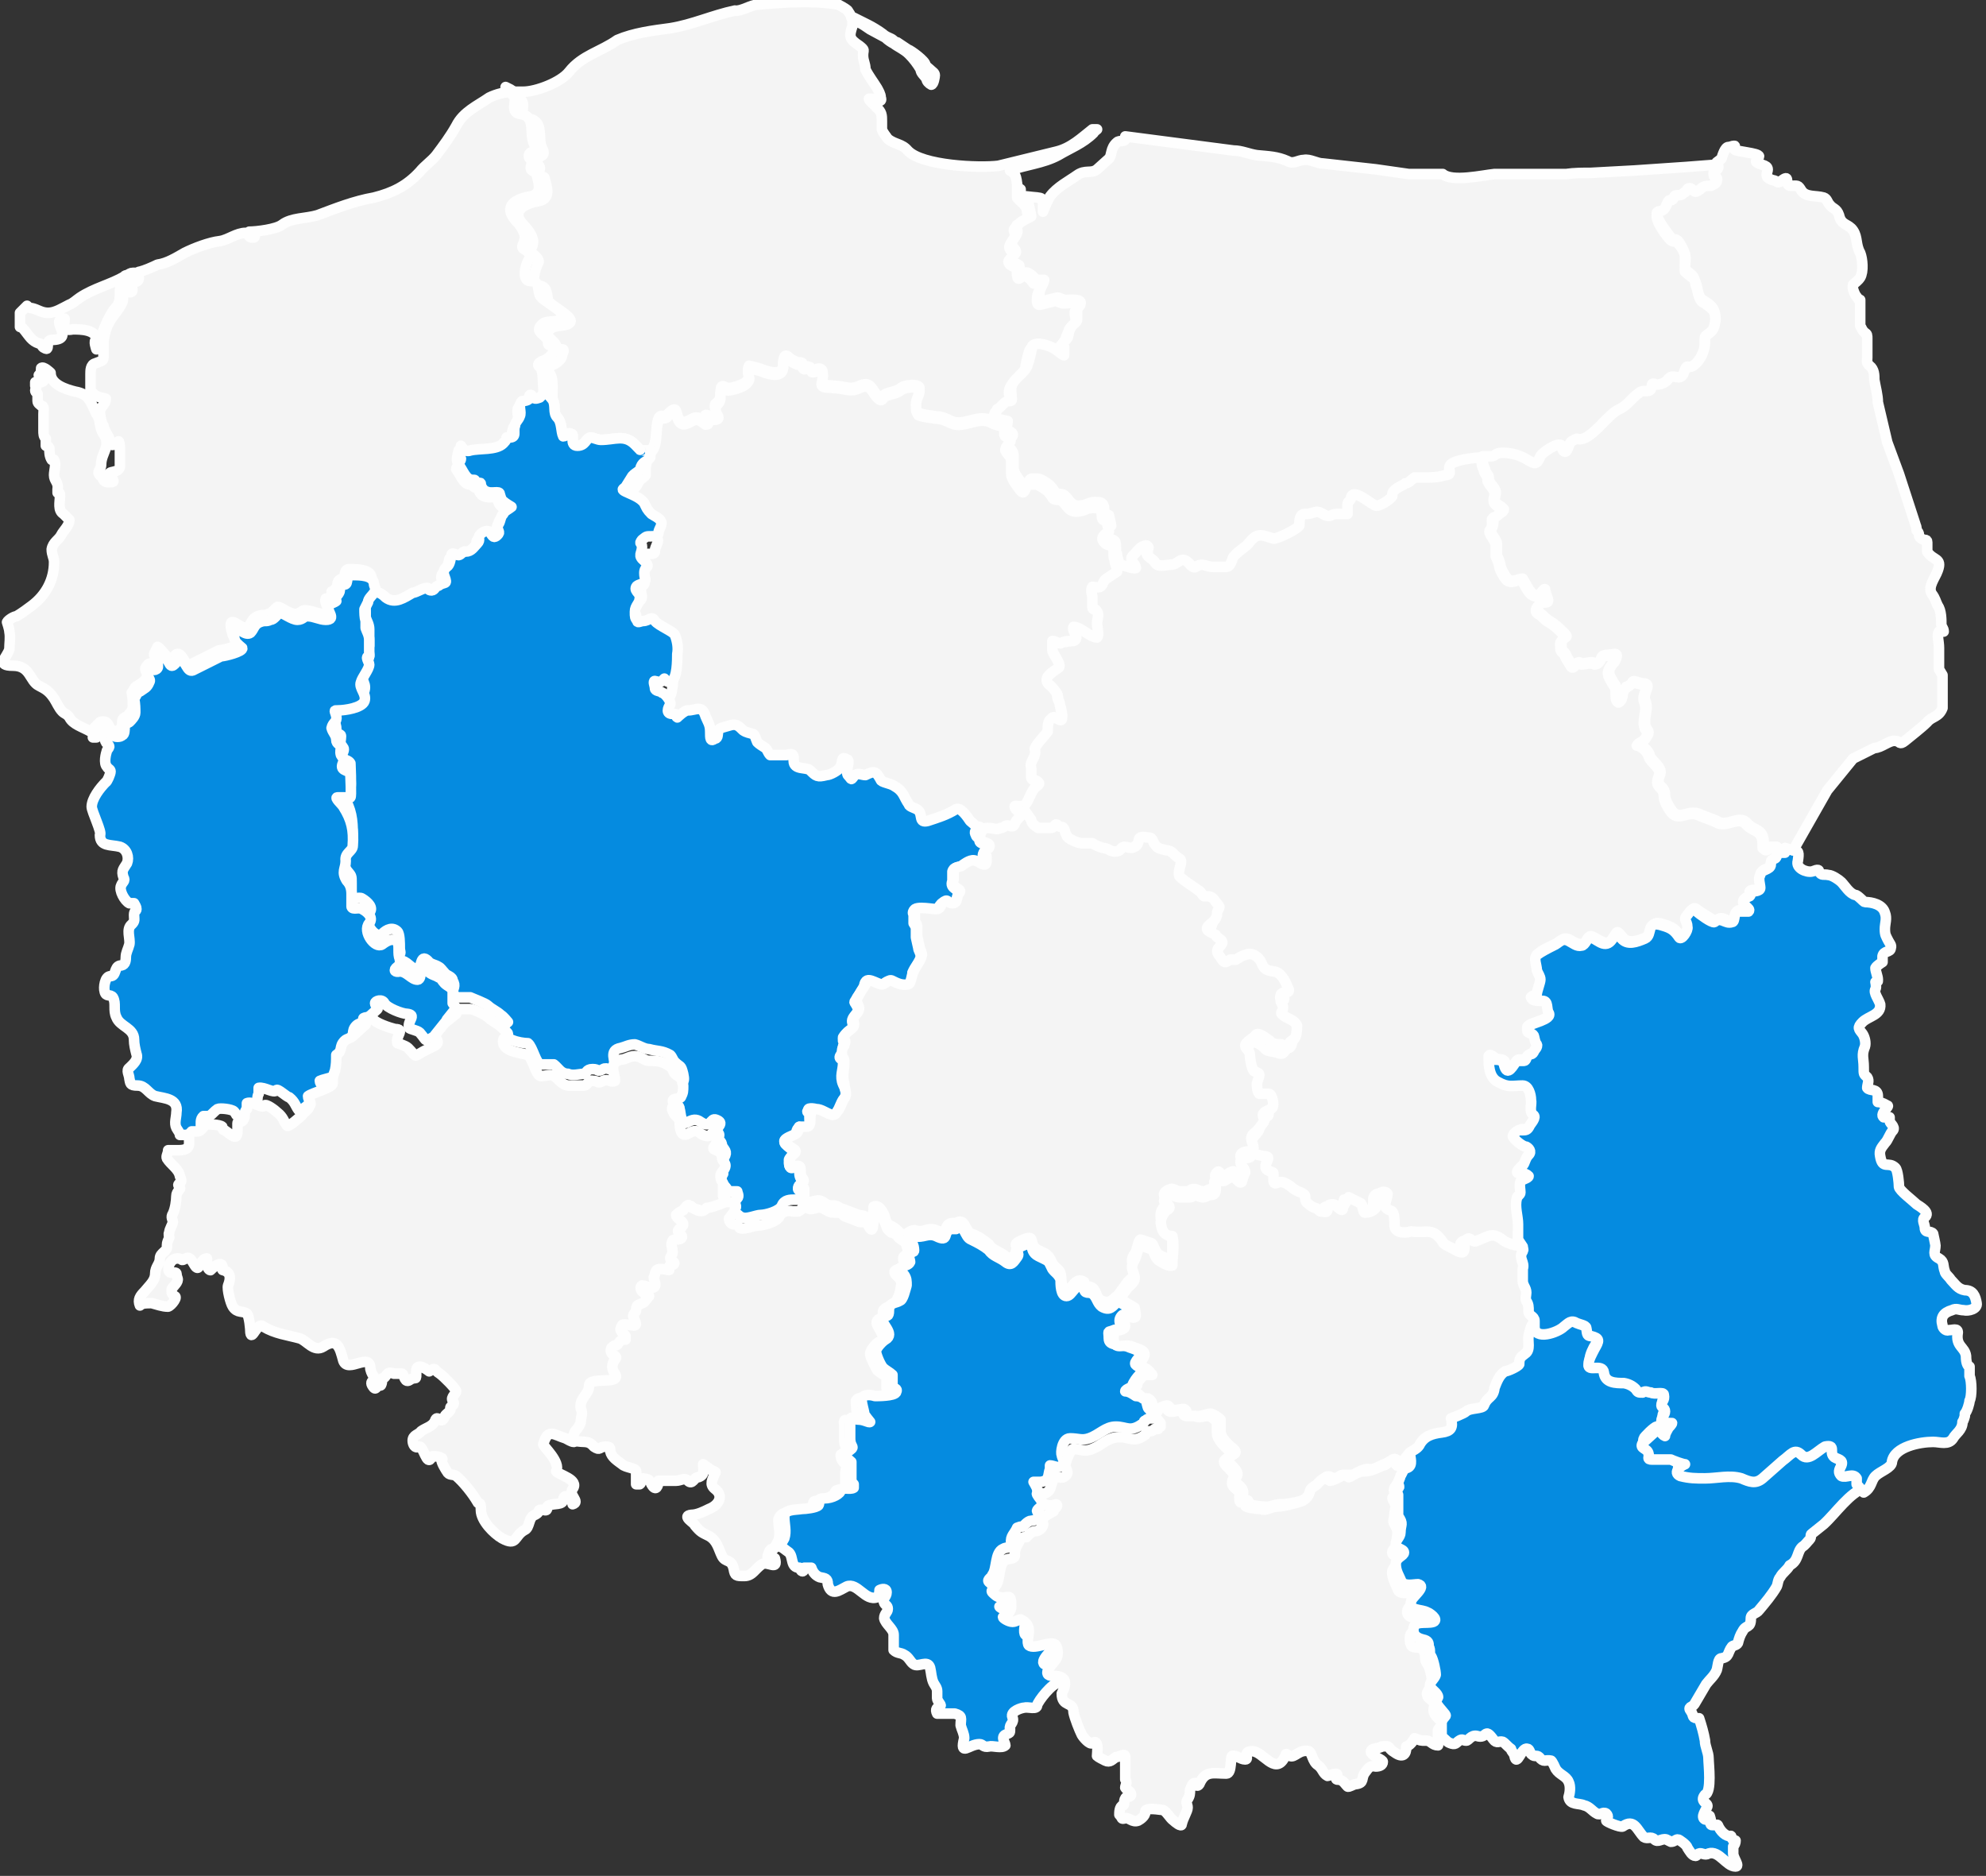
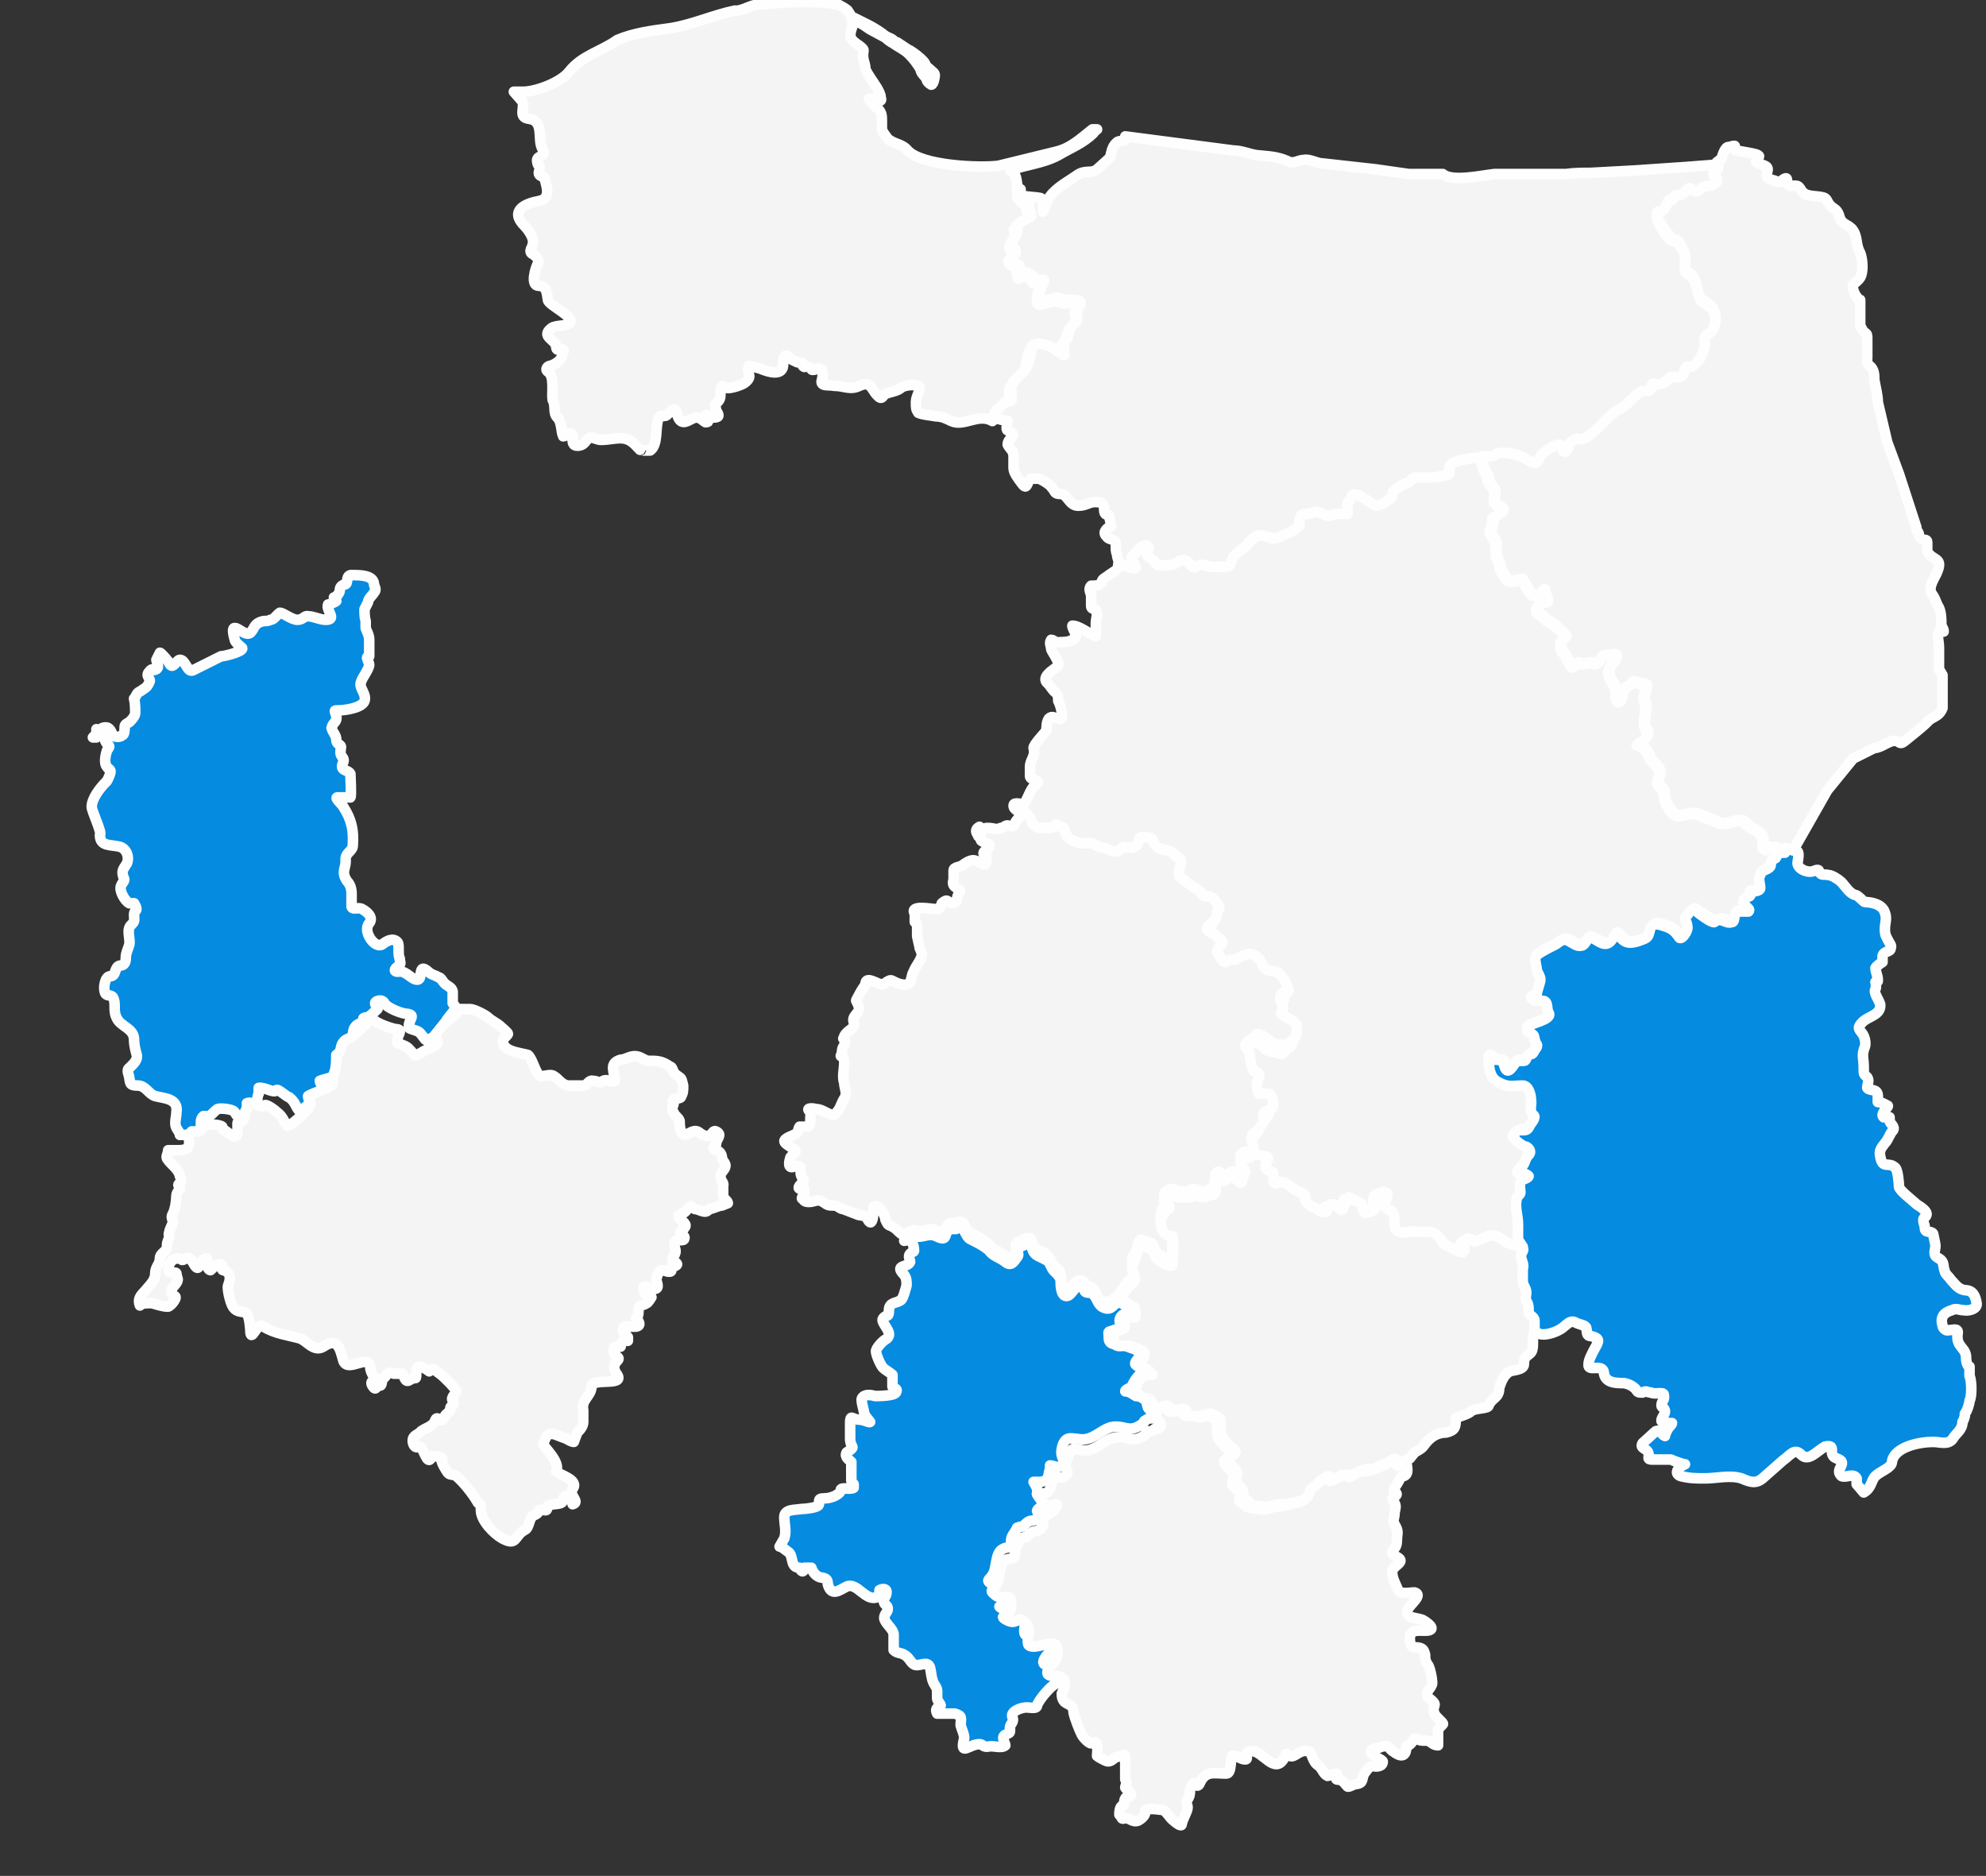
<svg xmlns="http://www.w3.org/2000/svg" id="Warstwa_2" version="1.1" viewBox="0 0 168.9 159.5">
  <rect x="0" y="0" width="168.9" height="159.5" fill="#333333" stroke="none" />
  <defs>
    <style>
      .st0 {
        fill: #f4f4f4;
      }

      .st0, .st1 {
        fill-rule: evenodd;
        stroke: #fefefe;
        stroke-linejoin: round;
        stroke-width: .9px;
      }

      .st1 {
        fill: #058be0;
      }
    </style>
  </defs>
  <g id="Warstwa_2-2">
    <g id="_03A">
      <path class="st0" d="M86.7,16.1c-.4-.4,0-1.2-.8-1.6,1.3-.5,2.8-.6,4.1-1.3,1-.6,2.1-1,3-1.9,0-.1.2-.2.3-.3h-.4c-.9.7-1.8,1.6-3.1,1.9l-4.9,1.2c-1.6.2-6.5,0-7.7-1.3-.5-.6-1.1-.5-1.7-1-.2-.3-.4-.5-.5-.8,0-.2,0-.4,0-.7,0-.5,0-.8-.5-1.2,0-.1-.6-.5-.6-.7h.3c.2.1.9.4.7-.1,0-.3-.2-.6-.3-.8-.3-.5-.7-1-1-1.6,0-.5-.2-.7-.2-1.2s.2-.4-.3-.8c-.9-.6-.9-.8-.6-1.7v-.7h0c.2.1.3.3.5.4.3.1.7.4,1,.6l1.3.7c.2.2.5.4.7.5.4.3.9.5,1.3.9s.7.8,1,1.3c0,.3.3.5.5.8,0,.2.2.4.4.5.2,0,.3-.7.3-.8,0-.2-.2-.3-.3-.4-.2-.2-.4-.3-.5-.5,0-.3-1.2-1.2-1.5-1.3-.3-.2-.6-.4-.9-.6-.2,0-.3-.2-.5-.3s-.5-.2-.7-.4c-.4-.3-.9-.6-1.3-.8-.4-.2-.8-.4-1.2-.6h-.2c0-.2-.2-.4-.3-.6-.2-.2-.8-.5-.8-.5-2.1-.4-4.8-.2-6.9,0-.5,0-1.4.6-1.9.5-1.9.4-3.6,1.2-5.5,1.5-1.5.2-3.1.4-4.5,1-1.4,1-3,1.3-4.1,2.7-.7.9-2.8,1.7-3.9,1.7s-.5,0-.8,0h0l.7.8c.3.5-.4,1.4.6,1.5,1.3.2.7,1.7,1.1,2.5.5.9-.6.5-.4,1.2,0,.3.3.3.2.6-.2.5,0,.5.4.7.2.8.6,1.8-.5,2s-2.5.8-1.2,2.1c.3.3.9,1.1.7,1.6,0,.2-.4.6,0,.8.2.1.6.5.5.7-.3.5-.7,2,0,2s.7.6.8,1.2c0,.4,2.2,1.4,1.9,1.9-.3.4-1.2.2-1.6.5-.9.7.2.9.4,1.5,0,.5.2.3.5.3s0,.4,0,.5c0,.4-.6.8-1,.9-.2,0-.5.3-.2.5.6.4.3,1.8.4,2.4h0c.3.5,0,1.1.4,1.5s.3,1.2.5,1.6h0c.3,0,.3-.4.7-.2.3,0-.2,1,.5,1s.7-.6,1.1-.7c.3,0,.6.2.9.2,1.2,0,2-.5,2.9.4s.3.4.6.5c0,0,.2,0,.3,0h.4c.7-.5.4-2,.7-2.7.2-.5.5,0,.8-.4.9-.9.6,0,1,.5s1-.2,1.4-.2.6.3.8.4c.4,0,.2-.2,0-.4-.2-.5.5,0,.7,0,.6,0,.4-.3.2-.6,0-.3-.2-.5,0-.6.5-.4.3-.6.4-1.1,0-.6.3-.3.6-.2.4,0,1.3-.3,1.5-.5.7-.6,0-.7.3-1.4,0,0,.9.2,1.1.3.5.2,1.7.6,1.8-.3,0-.2,0-1.1.4-.8.3.3.4.3.8.5.8,0,.2.2.6.4,0,0,.3-.1.4,0,.3,0,0,.4.6.2.7-.3.6.5.5.9-.2.6.6.4,1,.5.9,0,1.4.4,2.2,0,.9-.4,1,.2,1.4.7.2.2.4.5.6.2.2-.4,1-.3,1.5-.7.3-.3,1.6-.4,1.6,0s-.3.7-.3,1.2,0,.6.2.9c.5.2,1,.2,1.5.3.5,0,.9.2,1.3.4,1.1.5,2.3-.7,3.5,0h0l.2-.7c.4-.2.5-.7,1-.7s.2-.8.2-1c0-.9,1.1-1.3,1.4-2.1,0-.2.3-1.5.4-1.6.4-.5,1.4,0,1.8.2.2.1.9.7.9.6.2-.2,0-.5,0-.7-.3-.5,0-.4.3-.8,0-.3.2-.6.3-.9,0-.2.4-.4.5-.6.2-.2,0-.6,0-.9s.3-.3.3-.5c0-.5-1-.3-1.2-.3-.3,0-.5-.2-.8-.2l-1.2.3c-.4.1-.3-.4-.3-.6,0-.4.4-.9.4-1.2h-.7c-.2-.3-.7-.9-1.1-.5s-.3-.6-.3-.7-.5-.3-.6-.4c-.4-.4.2-.5.3-.8,0-.2-.2-.3-.3-.5-.3-.4.6-.9.4-1.4-.2-.4,0-.3.3-.6,0-.1.9-.5.9-.5,0-.1-.2-.8-.2-1-.2-.4-.6-.6-.8-.9v-.4h0v-.6Z" />
      <path class="st0" d="M86.7,16.1v.4c.2.4.7.5.8.9,0,.1.2.9.2,1,0,0-.8.4-.9.5-.3.3-.5.2-.3.6.2.5-.7,1-.4,1.4,0,.1.3.3.3.5,0,.3-.6.4-.3.8,0,.1.6.3.6.4s0,1.1.3.7.9.2,1.1.5h.7c0,.3-.4.7-.4,1.2s-.2.8.3.6l1.2-.3c.3,0,.4.2.8.2s1.3-.1,1.2.3c0,.2-.2.3-.3.5,0,.3,0,.7,0,.9,0,.2-.4.4-.5.6-.2.3-.2.6-.3.9-.2.4-.6.3-.3.8,0,.2,0,.5,0,.7,0,.1-.7-.5-.9-.6-.4-.2-1.4-.6-1.8-.2,0,.1-.3,1.4-.4,1.6-.2.8-1.4,1.2-1.4,2.1s.2,1-.2,1-.6.5-1,.7l-.2.7h0c.4.2.7.2,1.1.3,0,.2-.2.7,0,.8,1,.4,0,.6,0,1.2.2.4.5.5.5,1s0,.7,0,1c0,.4.4.9.7,1.3.5.7.4-.2.8-.4.3,0,.2,0,.6,0,.2,0,1,.5,1.1.7.4.4.2.6.8.6s.7,1,1.5,1,.9-.4,1.7-.3q.5,0,.5.6c0,.6.3.4.4.5,0,0,.2.8.2.9-.3.2-.8.5-.4.9.2.3.5.2.7.4s0,.8.2,1.1c0,.4.2.6.2,1h0c.4,0,1.2.4,1.5.3,0-.4-.7-.7-.2-1.1.2-.2.5-.6.7-.7.6-.3.5,0,.4.2,0,.5,0,.5.4.8.3.2.3.4.5.5.2.2,1,0,1.3,0s.6-.4.9-.4c.5,0,.7.8,1.1.6.6-.4.8,0,1.5,0,.2,0,.8,0,1.1,0s.4-.4.5-.6c0-.4,1-1,1.3-1.3.8-1,1-.9,2.2-.5.4,0,2-.8,2.2-1.1,0-.4,0-1.1.6-1,.6,0,.8-.4,1.4,0,.7.4.6,0,1.2,0,.2,0,.8,0,.9,0,0-.2,0-.5,0-.8s.3-.3.3-.6c.2-.9,1.9.8,2.2.7.3,0,1.1-.5,1.3-.8,0-.2,0-.4.3-.6.2-.2.6-.3.8-.5.3,0,.5-.3.8-.5.3,0,.5,0,.8,0,.6,0,1.2,0,1.8-.2.7,0,.2-.5.4-.8.2-.5,2.2-.7,2.7-.7h.7c.4,0,.5-.4,1-.3.7,0,1.5.3,2.1.6.7.4.8.3,1.1-.3.1-.3,1.7-1.3,1.8-.9,0,.2.3.8.5.3s0-.6.8-.9c1.1.4,2.6-2.1,3.6-2.5.7-.3,1.1-1,1.7-1.4.3-.2.8,0,1-.3.2-.2,0-.6.5-.4.4,0,.7,0,1-.5.4-.5,1,.2,1.3-.5.3-.9.3-.3.8-.6.7-.5,1-1.1,1-2s0-.4.4-.8c.4-.3.4-.6.5-1.1,0-.5,0-.9-.4-1.2-.2-.2-.5-.4-.7-.5-.4-.3-.4-1.1-.6-1.5,0-.2-.1-.5-.3-.6-.2-.2-.4-.3-.6-.5v-1.3c0-.3-.3-.8-.5-1-.2-.4-.3-.2-.6-.3-.3-.1-1.7-2.1-1.2-2.3.3-.1.5-.1.7-.5,0-.2,0-.3.2-.4,0,0,.2,0,.3-.1.2-.1.2-.4.4-.4s.4,0,.6-.2c.2,0,.2-.4.5-.4s.3.2.5.3c.2,0,.3,0,.4-.2.3-.2.5-.2.9-.3.2,0,.5-.2.5-.4.2-.4-.4-.5-.2-.8,0-.1.3-.1.3-.3s0-.4-.1-.5h0l-2.6.2-4.4.3-3.7.2c-.7,0-1.4,0-2.1.1h-6.1c-1,.1-3.6.7-4.4,0h-2.9l-2.8-.4-4.5-.5c-.5,0-1.1-.4-1.6-.3-.5,0-.9.4-1.4.1-.9-.4-1.6-.4-2.6-.5-.7-.1-1.3-.4-2-.4l-9.2-1.2h0v.2c0,.3-.5.1-.7.3-.6.5-.4,1.1-.7,1.4l-1,.9c-.5.4-1,0-1.7.5s-1.7,1-2.3,1.8c-.2.3-.6,1.3-.6,1.3h0c0-1.4.2-1.1-1.4-1.3-.2,0-.4,0-.5-.2h0v-.4Z" />
      <path class="st0" d="M95.1,48c.4,0,1.2.4,1.5.3,0-.4-.7-.7-.2-1.1.2-.2.5-.6.7-.7.6-.3.5,0,.4.2,0,.5,0,.5.4.8.3.2.3.4.5.5.2.2,1,0,1.3,0s.6-.4.9-.4c.5,0,.7.8,1.1.6.6-.4.8,0,1.5,0,.2,0,.8,0,1.1,0s.4-.4.5-.6c0-.4,1-1,1.3-1.3.8-1,1-.9,2.2-.5.4,0,2-.8,2.2-1.1,0-.4,0-1.1.6-1,.6,0,.8-.4,1.4,0,.7.4.6,0,1.2,0,.2,0,.8,0,.9,0,0-.2,0-.5,0-.8s.3-.3.3-.6c.2-.9,1.9.8,2.2.7.3,0,1.1-.5,1.3-.8,0-.2,0-.4.3-.6.2-.2.6-.3.8-.5.3,0,.5-.3.8-.5.3,0,.5,0,.8,0,.6,0,1.2,0,1.8-.2.7,0,.2-.5.4-.8.2-.5,2.2-.7,2.7-.7h0c0,.5,0,.7.2,1.1,0,.3.4.5.3.8,0,.4.7.8.6,1.3-.2.7,0,.8.5,1.1l.2.2c0,.2-.3.3-.5.5-.3.3-.5,0-.4.6q0,.4-.2.6c-.2.2.5.9.5,1.2v1q.2.4.3.8c0,.3.4,1,.6,1.2.4.4.9,0,1.3,0,.2.3.6,1.2.9,1.3.6.4.8-.5,1-.4,0,.5.7,1.3-.2,1.1-.1,0-.8.6-.3.9.4.2.5.5.9.7.5.3.8.6,1.2,1s.2.3,0,.5c-.3.3-.2.3-.2.7s.3.4.4.7c.1.3.3.5.4.7.2.4.3.3.5,0,.2-.2.3,0,.5,0,.4,0,.7-.2,1.1,0,.4,0,.4-.3.5-.5.1-.3.8-.2,1.1-.3.4,0,.1.5,0,.7-.5.5-.6.9-.2,1.5.2.4.4.5.4.9s0,.7.1.8c.2.4.4-.2.4-.4,0-.3.2-.5.3-.7.1,0,.4-.2.5-.3,0-.4.6,0,.9,0,.9,0,0,.8.2,1.4.3.7,0,1.1,0,1.9s.6.6.1,1.3c-.1.3-.6.4-.7.6.3,0,.9.5,1,.9.1.5,1.1,1,.9,1.6-.1.3-.3.7,0,1s.4.4.4.8.3.9.5,1.2c.7,1.1,1.4,0,2.4.4.4.2,1.1.4,1.5.6.9.6,1.9-.6,2.6.2.6.7,1.4.4,1.4,1.7v.3s.2.2.3.2c.2,0,.2-.2.3-.2s.3,0,.5,0l.3.3h0c0,.2-.1.4-.3.5-.2.2-.3.2-.3.5,0,.5-.9.4-.9.9-.2.3,0,.7,0,1.1s-.7.2-.9.3v.4c-.1,0-.5.3-.5.3-.3.4.7.7.4,1-.1,0-.7,0-.9,0-.4,0-.2.9-.5.9-.6.2-.8-.6-1.5,0-.1,0-1.2-.7-1.5-.9-.4-.4-.5,0-.8.3-.4.5,0,.5,0,1s-.5,1.1-.7.9c-.4-.6-.7-.8-1.4-1-1.4-.5-.8.8-1.5,1.1-.7.3-1.5.6-2,0-.6-.7-.4-.5-.9.2s-1.3-.2-1.8-.3c-.3,0-.4.6-.7.7-.4,0-.8-.2-1.1-.4-.6-.3-.8.2-1.3.4-.4.2-1.1.5-1.4.8-.3.2,0,.9,0,1.3s.3.5.3.8-.2,1-.3,1.2c-.1.3-.3.2-.5.3.1.4.7.3,1,.3s.3.7.5,1c.4.6-1.5.9-1.8,1.2,0,.8.2.4.5.7.1,0,.1.6.3.8.1.2-.2.4-.2.5-.2.5-.3.3-.6.5-.1,0-.1.4-.3.4h-.6c-.3.2-.8,1.5-1.1.3,0-.4-.5-.3-.8-.4,0,0-.3-.3-.5-.3h0c0,.7,0,1.8.8,2.2.9.5,1.2.3,2.1.3s.8.8.7,1.2c0,.4-.3,1.1.2,1.3.3.2-.1.6-.3.9s-.3.5-.7.4c-.3,0-.8.4-.7.6s.9.6,1.1.8c.3,0,.3.5.2.7-.2.3-.3.6-.5.9-.3.3-.8.6,0,.7.2,0,.4,0,.5.2,0,.2-.6.3-.7.5-.1.2,0,.6,0,.9s-.3.3-.3.5c-.2.7.1,1.5.1,2.2s-.2,1.1,0,1.3h0c-.3,0,0,.8-.5.8s-.9-.2-1.2-.4c-1-.7-1.3-.2-2.3,0-.3,0-.5-.3-.7-.2-.8.2.2,1.7-1.1,1-.2,0-.9-.4-1.1-.7-.8-1.3-1.2-.8-2.7-.9-.5.2-1.3.2-1.4-.5,0-.3,0-1-.2-1.2,0,0-.6-.3-.6-.5,0-.3.3-.7.2-1-.2-.4-.9-.2-.8.4,0,.7-.3,1-1.1,1.2-.2,0,0-.7-.4-.8l-1-.5c0,.3-.4.7-.5,1s-.7-.3-.8-.4c-.3,0-.5,0-.5.4s-.3.3-.6.2c-.2,0-.3-.2-.5-.3-.2,0-.4-.2-.6-.4-.2-.2-.2-.4-.2-.6s-.5-.3-.6-.4c-.5-.3-.9-.8-1.5-.8s-.6.2-.6-.3,0-.4-.5-.7c-.6-.4.5-1.1-.3-1.2-.2,0-.8,0-.9-.2h0c0-.4-.3-.8,0-1.2.3-.3.6-.6.8-.9.2-.3,0-.4,0-.7s.5-.4.8-.6c.2,0,0-1.2-.3-1.2s-.6.2-.8,0c-.3-.2-.2-.6-.2-.9.2-.7.4-.8-.2-1-.2,0-.4-1.2-.4-1.4,0-.4-.4-.5-.4-.8s.7-.6.9-.9c.2-.3,1,.2,1.2.5.2.2.7.2,1,.3.7.3.5-.2,1-.4.3,0,.4-.9.3-1.2,0-.5-.9-.6-1.2-.9-.3-.3,0-.3,0-.5,0-.3-.2-.5-.2-.8-.2-1,1.1-.2.6-1.1-.3-.5-.7-1.3-1.2-1.3s-.8-.2-1-.7c-.2-.6-.7-1-1.4-.7-.2,0-.7.5-.8.4h-.5c-.4.2-.5.3-.8-.2-.2-.3-.3-.8,0-1,.5-.5-.3-.6-.4-.9-.4-.3-1.1-.4-.5-.9.4-.3.6-.5.6-.9s.3-.4.2-.6c0,0-.2-.3-.3-.4-.3-.4-.6-.3-1-.5-.2,0-.3-.3-.5-.5-.5-.4-1.1-.8-1.6-1.2-.2-.5.3-1.3,0-1.5-.5-.3-.5-.6-1.1-.7-.3,0-.7,0-.9-.4-.4-.5,0-.6-.8-.7-1-.2-.4.5-1,.8-.3.2-.6-.2-.9,0-.4,0-.2.5-.8.4-.4,0-.7-.2-1-.3-.3,0-.6-.2-.9-.4-.3-.2-.5,0-.9,0-.3,0-1.2-.4-1.3-.7-.2-.3,0-.6-.5-.7-.2,0-.2-.3-.4-.2-.2,0-.2.4-.5.3h-.6c0,0-.3,0-.4,0-.2-.2-.5-.4-.6-.7l-.5-.7h0v-.5c0-.2-.6-.3-.6-.7s.8,0,.9-.2c.3-.3.5-1.2.9-1.5.8-.5-.4-.4-.4-.8v-.8c0-.6.5-.9.3-1.6,0-.3.9-1.2,1.1-1.5,0-.3,0-.7.2-1,.3-.3.5,0,.8,0,.6.3.2-1.2,0-1.5,0-.2,0-.5-.2-.7-.3-.2-.4-.5-.7-.8-.6-.5.4-1.1.8-1.4.4-.2-.4-1.2-.5-1.5,0-.3-.2-.5,0-.8.2,0,.4.3.7.2.3,0,.8,0,1.1-.2.7-.2,0-.8,0-1.2.6,0,1.4.7,2,.9,0,0,0-1,0-1.2s.2-.8,0-1c0-.2-.4,0-.4-.4v-.8c0-.3-.3-.6,0-.9.4,0,.7,0,.9-.3,0-.3.4-.4.6-.6l.6-.4h0l.3-.4Z" />
-       <path class="st0" d="M55.3,38.5c.7-.5.4-2,.7-2.7.2-.5.5,0,.8-.4.9-.9.6,0,1,.5s1-.2,1.4-.2.6.3.8.4c.4,0,.2-.2,0-.4-.2-.5.5,0,.7,0,.6,0,.4-.3.2-.6,0-.3-.2-.5,0-.6.5-.4.3-.6.4-1.1,0-.6.3-.3.6-.2.4,0,1.3-.3,1.5-.5.7-.6,0-.7.3-1.4,0,0,.9.2,1.1.3.5.2,1.7.6,1.8-.3,0-.2,0-1.1.4-.8.3.3.4.3.8.5.8,0,.2.2.6.4,0,0,.3-.1.4,0,.3,0,0,.4.6.2.7-.3.6.5.5.9-.2.6.6.4,1,.5.9,0,1.4.4,2.2,0,.9-.4,1,.2,1.4.7.2.2.4.5.6.2.2-.4,1-.3,1.5-.7.3-.3,1.6-.4,1.6,0s-.3.7-.3,1.2,0,.6.2.9c.5.2,1,.2,1.5.3.5,0,.9.2,1.3.4,1.1.5,2.3-.7,3.5,0h0c.4.2.7.2,1.1.3,0,.2-.2.7,0,.8,1,.4,0,.6,0,1.2.2.4.5.5.5,1s0,.7,0,1c0,.4.4.9.7,1.3.5.7.4-.2.8-.4.3,0,.2,0,.6,0,.2,0,1,.5,1.1.7.4.4.2.6.8.6s.7,1,1.5,1,.9-.4,1.7-.3q.5,0,.5.6c0,.6.3.4.4.5,0,0,.2.8.2.9-.3.2-.8.5-.4.9.2.3.5.2.7.4s0,.8.2,1.1c0,.4.2.6.2,1h0l-.6.4c-.3.2-.5.3-.6.6-.2.5-.5.3-.9.3-.2.3,0,.6,0,.9s0,.5,0,.8.3.2.4.4c.2.2,0,.7,0,1s.2,1.1,0,1.2c-.6,0-1.4-.9-2-.9-.2.3.6,1,0,1.2-.4,0-.8,0-1.1.2-.3,0-.4-.2-.7-.2v.8c0,.3.9,1.3.5,1.5-.4.3-1.4.8-.8,1.4.3.2.5.5.7.8,0,0,0,.5.2.7,0,.3.5,1.8,0,1.5s-.5-.3-.8,0c-.2.2-.2.7-.2,1-.2.3-1.1,1.2-1.1,1.5.2.7-.5,1-.3,1.6v.8c0,.4,1.2.3.4.8-.4.3-.6,1.2-.9,1.5s-1,0-.9.2c0,.3.6.5.6.7v.5h0c-.3,0-.6.5-.7.7-.3.3,0,.7-.7.5-.3,0-.4,0-.7.2-.4.2-.7,0-1.1,0-.6,0-.5.4-.8.7h0l-.7-.6c-.2-.3-.9-1.3-1.2-1-.8.5-1.5.7-2.4,1s-.4-.5-.8-.9-.7-.3-.8-.5c-.5-.7-.4-1.1-1.3-1.6-.3-.2-1-.3-1.1-.5-.4-.6-.5-.8-1.3-.4-.3.2-.6-.2-.9,0-.4.3-.2.3-.6,0-.3-.4,0-1.2,0-1.3-.6-.4-.3.2-.7.7-.2.2-.9.5-1.1.6-.8.2-.9,0-1.4-.4-.3-.3-1.3,0-1.4-.8,0-.4,0-.7-.6-.5h-1.4c-.2-.2-.2-.5-.4-.6-.2-.2-.5-.2-.7-.5-.2-.2-.3-.6-.4-.7-.2,0-.5-.2-.8-.3-.4-.3-.6-.6-1.2-.4-.2,0-.7.2-.9.4,0,.2,0,.5-.3.7-.4.2-.5-.4-.4-.6,0-.6-.2-.8-.4-1.3-.3-1-.7-.6-1.5-.5-.3,0-.8.6-.9.6-.2,0,0-.3-.4-.3s-.4-.4-.2-.8c.2-.3-.4-.9-.7-1-.3-.2-.6,0-.6-.4s0-.5,0-.6.4,0,.6,0c0,0,0-.3.2-.2.2,0,.3.3.6.2.5-.3.4-1.8.5-2.3,0-.5,0-1.1-.2-1.6,0-.3-1.4-.8-1.7-1.2s-.5,0-1,0-.4.2-.5,0,0-.5-.2-.8c0-.4.3-.7.4-1.1,0-.4-.5-.6-.3-1,0-.2.5-.2.7-.4.2-.3,0-.5,0-.8,0-.6.7-.4,0-1-.6-.5-.2-.6-.2-1.2s-.4-.2,0-.6c.4-.2.3-.3.8-.3s.6,0,.6-.3.4-.8.2-1c-.2-.3-.5-.4-.8-.6q-.4-.4-.6-.9c-.2-.5-1.1-.7-1.6-1-.4-.2,0-.2,0-.4.2-.3.4-.5.5-.8.2-.4.6-.5.8-.9.2-.5.5-.5.7-.8v-.6h0l.2-1.2Z" />
-       <path class="st0" d="M2.2,26.1l-.5.5v1.2h0c.2,0,.3.2.4.3.4.5.6.9,1.2,1.1.3,0,.2.3.5.4.5.3,0-.7.6-.7,2.1,0-.3-1.8,1.1-1.8,0,.5-.3,1.1.7.9.6,0,2,0,2,.9-.3,0,0,.8,0,.8,0,0,0-.3.2-.4,0,0,.1-.3.2-.4,0-.6.8-2.3,1.2-2.7.4-.4.4-.8.4-1.4,0-1,.5-.7,1.1-1.1l.2-.2v-.3h-.2c-.2,0-.3.1-.5.2,0,0-.2,0-.2.1-1.2.7-2.6,1-3.8,1.8-.3.2-.6.5-.9.6-.6.3-1.2.7-1.8.7s-.9-.3-1.4-.4c-.2,0-.3-.1-.4-.2h0ZM43.7,7.8c-.7,0-1.5.2-2.1.5-1,.7-2.2,1.2-2.8,2.4-.5.9-1.1,1.7-1.7,2.5-.4.5-1,.9-1.4,1.4-1.1,1.2-2.3,1.8-3.9,2.2-1.7.3-3.2.9-4.8,1.5-1,.3-2.2.2-3,.8-.5.4-2.2.6-2.8.6,0,0,.8.5.3.5s-.3-.4-.6-.4c-.8,0-1.5.6-2.2.7-.9.1-2.2.6-3,1-.7.4-1.5.9-2.3,1-.4.2-1.1.5-1.5.6-.4,0,.1.5-.2.8-.1.1-.5,0-.5.3s.3.8-.4.6c-.6-.2-.2.6-.4.9-.3.7-.8,1.1-1.1,1.7-.3.5-.4,1-.5,1.6v.9c0,.8.1.7-.7,1-.4.1-.4.6-.4.9v1.4c.5.6.6.5,1.3.7,0,.5-.5.7-.5,1.1s.2,1.2.3,1.2c0,.2.3.7.4.9.2.2,0,.9.5.7.4-.2.4-.6.5.2v1.5c.1.9-1.3.4-.8,1,.4.5.3.5-.2.5s-.4-.4-.6-.5c-.5-.4,0-.5,0-1,0-1,.9-1.6.2-2.6-.4-.6-.2-1.2-.6-1.7-.5-1-.6-1.7-1.8-1.9-.8-.2-2.1-.6-2.1-1.6,0,0-.6-.6-.8-.4,0,.1,0,.5-.2.6,0,.3.8.4.2.6,0,0-.2,0-.5,0h0v.3c.2.2,0,.2,0,.4s.2.2.2.3v.6c0,.2.2.3.3.4.3,0,.2.4.2.7v1.4c0,.3,0,.5.2.7,0,.2,0,.4,0,.6.1,0,.2,0,.3.2,0,.3,0,.7.2,1,0,0,.2,0,.2,0,.2.4,0,.9,0,1.3,0,.5.4.6.3,1.2q0,.2,0,.3c.2,0,.2,0,.2.3,0,.5-.2,1.2.3,1.5l.5.5c0,.5-.5.9-.7,1.3-.2.4-.7.6-.8,1.2,0,.5.2.7.2,1.1,0,1.5-.7,2.8-1.9,3.7-.4.3-.8.6-1.3.9-.2,0-.7.3-.8.5,0,0,.2.6.2.8.1.5,0,1,0,1.5-.2.7-1.2,1.4.3,1.4s1.4,1.3,2.2,1.7c.6.3.9.5,1.3,1.1.2.3.4.8.7,1.1.2.2.4.2.6.5.3.6,1.1.8,1.8,1.2h0l.8-.8c.6-.2.7.2.9.6.1.2.7.2.8,0,.2,0,.2-.5.2-.7s.2-.3.4-.4c.2-.2.5-.5.5-.8s0-.8-.1-1.2c.2-.2.2-.5.5-.6.4-.3.6-.3.8-.8.2-.3-.4-.5,0-.9.3-.4.3,0,.6-.2s0-.6,0-.8l.3-.6c.1,0,.8.8.8.9.3.6.6-.3.9-.3.5,0,.6,1.1,1.1.9l2.4-1.2c.3,0,1.9-.4,1.8-.7,0,0-.5-.4-.6-.6,0,0-.4-1.2,0-1.1.3,0,.9.7,1.3.4.3-.3.3-.7.8-.9s.5,0,.9-.2c.3,0,.5-.4.8-.6.3,0,1,.6,1.5.6s.6-.4.9-.3c.5,0,1,.3,1.5.3,1,0,0-.8.2-1.3.1,0,.6-.2.7-.3,0-.2-.2-.2-.2-.3.2,0,.5-.4.5-.6q0-.4.4-.5c.4,0,0-.9.7-.8.6,0,1.7,0,1.8.7,0,.3.3.5,0,.8-.1.2-.5.5-.5.8h0c.7,0,1,0,1.5.5.8.6,1.6,0,2.3-.4.3,0,1-.5,1.3-.4,0,0,0,.2.3.2s.3-.4.6-.4c.5-.4.8,0,.5-.8q-.2-.5.2-.8c.3-.2.3-.7.4-1,0-.3.4,0,.6,0s.4-.4.6-.3c.5,0,.7-.4,1-.7s0-.5.2-.7c.2-.3.7-.5.9-.2s.3.5.6.2,0-.3,0-.8c.3-.3.2-.7.5-1,0-.2.6-.5.7-.6,0,0-.5-.3-.6-.4-.3-.2-.3-.4-.4-.7,0-.3-.7,0-1.1-.2-.2,0-.5-.4-.5-.6,0-.3-.2,0-.4-.2s0-.2-.3-.2c-.6,0-.8-.8-1.2-1.3,0-.2.2-.3.2-.5-.3-.2,0-1,0-1.1,0,0,.3.6.8.4.8-.2,2.2,0,2.8-.6s0-.5.5-.5c.7,0,.3-.5.5-1,0-.3.3-.5.4-.8.2-.4-.2-.9.2-1.3,0,0,.5,0,.6-.2,0-.2,0-.4.2-.3.2.4.4.3.7.2l.6-.6h0c-.2-.6,0-2.1-.4-2.4-.3-.2,0-.4.2-.5.4-.1.9-.5,1-.9,0,0,0-.5,0-.5-.4,0-.5.2-.5-.3-.2-.6-1.3-.8-.4-1.5.4-.3,1.3,0,1.6-.5.4-.5-1.7-1.4-1.9-1.9-.2-.6,0-1.2-.8-1.2s-.4-1.6,0-2c0-.3-.3-.6-.5-.7-.4-.2,0-.5,0-.8.2-.5-.4-1.3-.7-1.6-1.2-1.3,0-1.9,1.2-2.1,1.1-.2.7-1.2.5-2-.3-.2-.6-.2-.4-.7,0-.4,0-.4-.2-.6-.2-.7.9-.3.4-1.2-.4-.8.2-2.3-1.1-2.5-1-.1-.3-1.1-.6-1.5l-.7-.8h0l.4.2Z" />
-       <path class="st1" d="M47,34c.3.5,0,1.1.4,1.5s.3,1.2.5,1.6h0c.3,0,.3-.4.7-.2.3,0-.2,1,.5,1s.7-.6,1.1-.7c.3,0,.6.2.9.2,1.2,0,2-.5,2.9.4s.3.4.6.5c0,0,.2,0,.3,0h.4v.6c-.3.4-.6.3-.8.8,0,.4-.6.5-.8.9-.2.3-.3.5-.5.8-.2.2-.4.2,0,.4s1.3.5,1.6,1c.2.4.2.5.6.9.3.2.6.3.8.6s-.2.7-.2,1-.3.3-.6.3c-.5,0-.4,0-.8.3-.3.4,0,.2,0,.6,0,.6-.4.7.2,1.2.6.6,0,.4,0,1s.2.5,0,.8c-.2.2-.6.2-.7.4-.2.4.5.6.3,1,0,.4-.4.6-.4,1.1s0,.5.2.8c0,.2.3,0,.5,0,.5,0,.7-.5,1,0,.3.4,1.6.9,1.7,1.2.2.5.3,1.1.2,1.6,0,.5,0,2.1-.5,2.3-.3.2-.4,0-.6-.2l-.2.2c-.2.2-.5,0-.6,0-.2,0,0,.4,0,.6,0,.3.4.2.6.4.2,0,.8.7.7,1-.2.3-.4.8.2.8s.2.2.4.3c0,0,.6-.6.9-.6.7,0,1.2-.5,1.5.5.2.5.4.7.4,1.3s0,.9.4.6c.3,0,.2-.4.3-.7,0-.2.6-.3.9-.4.6-.2.8,0,1.2.4.3.2.5.2.8.3.2,0,.3.5.4.7.2.2.4.3.7.5.2.2.2.4.4.6,0,0,1.2,0,1.4,0,.6-.2.6,0,.6.5,0,.8,1.1.5,1.4.8.5.5.6.6,1.4.4.3,0,1-.4,1.1-.6.4-.5,0-1.1.7-.7.2.2-.2.9,0,1.3.4.4.2.5.6,0,.3-.2.6,0,.9,0,.8-.4.9-.3,1.3.4,0,.2.8.3,1.1.5.9.5.8.9,1.3,1.6,0,.2.6.3.8.5.4.4,0,1.1.8.9.9-.3,1.6-.5,2.4-1,.4-.2,1,.7,1.2,1l.7.6h0c-.2.2-.4.3-.2.6,0,.2.3.2.3.5s1,.3.7.7c0,.2-.5.3-.4.6,0,.2.2.3.2.5,0,.6-.7,0-.9,0-.4-.2-.9.2-1.2.4,0,0-.6,0-.7.4v.8c-.3.7.7.7.5,1.1-.2.3,0,.9-.6.9s-.3-.4-.9,0c-.2.2-.2.5-.5.5s-2.2-.4-1.8.4v.7c0,0,.2.3.2.4,0,.2,0,.5,0,.8l.2.9c0,.2.2.4.2.7,0,.4-.5.9-.7,1.4,0,.3,0,1.1-.5,1.1s-.9,0-1.3-.3c-.4-.2-.6.2-.9.3-.4,0-1.3-.9-1.4,0,0,.2-.4.7-.6,1-.3.6-.3.2,0,.8.3.6-.6.8-.4,1.4s-.5.7-.8,1.2q0,.2,0,.3c.2.2,0,.3,0,.5s0,.5-.2.7c-.3.4.3.3.2.7,0,.6-.3,1.1,0,1.8.2.4.4.9,0,1.3-.2.3-.3.7-.5,1,0,.2,0,.5-.5.4-.5,0-.9-.4-1.4-.5-.3,0-1,0-.4.3-.2.2.2,1.2-.4,1.2s-.5-.2-.6,0c-.3.3,0,.5-.5.7-1.1.5-.7.6,0,1.2.5.4-.2.5-.3.8,0,.3,0,.8.3.7.9-.3.4.4.7.9q.2.3,0,.5c-.2,0-.4.6,0,.5,0,0,.2,0,.2,0s0,.2,0,.3c0,0,0,0,0,.2,0,0,0,.2-.2.3h-.5c-.4,0-.9,0-1.1.5s-1.4.8-1.8.8-1.2.4-1.6.2c-.2,0-.2-.2-.5-.3-.3,0-.5-.2-.4-.5,0-.2.2-.3.3-.4,0,0,0-.2.2-.4s0-.5,0-.6h-.4c-.2,0-.2,0-.4,0h0c0-.2-.3-.5-.4-.6-.2-.3-.2-.6,0-.9,0-.2-.2-.4-.2-.6,0-.4,0-.5.3-.8.3-.5,0-.6-.2-1,0-.8-1.2-.3-.5-1.1,0-.5.8-.8,0-1.1-.5-.2-.4.8-1.3.2-.4-.3-.7-.2-1.1,0-.6.4-.6-.8-.7-1.1,0-.3-.3-.4-.5-.7-.2-.3.2-.6,0-.8-.3-.4.4-.3.6-.5.3-.4.3-.5.2-1-.2-.8-.2-.5-.7-1-.2-.2-.2-.4-.4-.6-.7-.4-1.1-.3-1.8-.5-.4,0-.8-.3-1.2-.4-.5,0-.8.2-1.2.3-1.1.2-.4,1.1-.5,1.8h0c-.3.2-.7-.2-1,0-.6.3-.3,0-.9,0s-.5.4-.7.4c-.4,0-1,.2-1.4,0-.6,0-.8-.5-1.2-.8-.2,0-.9,0-1.1,0-.4,0-.7-1.5-1.1-1.8-.6,0-2.3-.3-2.1-1.3,0-.2.4-.5.4-.5,0,0-.4-.5-.6-.6-.3-.3-.8-.5-1.1-.8-.2-.2-1.3-.6-1.5-.7h-1.2l-.3-.4c0-.3.3-.6,0-1,0-.4-.5-.4-.7-.7-.2-.2-.3-.4-.5-.5-.3-.2-.7-.2-.9-.5-.7-.7-.5.7-.9.7-.6,0-.9-.8-1.5-.7-.4,0-.6,0-.2-.4.4-.3.2-.3.2-.7s0-1.2-.2-1.4c-.4-.4-.9-.2-1.3.2-.6.5-1.7-1.1-1.1-1.8.4-.4-.1-.9-.6-1.2-.3-.2-.8.2-.9-.2v-1.1c0-.7,0-.6-.4-1.1-.5-.8,0-1-.1-1.7,0-.8.6-.8.6-1.3,0-1.3-.1-2.2-.8-3.3,0-.2-.8-.7-.5-.8h1.1c.1,0,0-1.8,0-2-.2-.4-1-.2-.6-1,.1-.3,0-.3-.2-.6-.1-.2,0-.4,0-.7s-.4,0-.4-.6-.3-.6-.4-1c.1-.5.5-.4.4-1-.1-.4-.5-.5.2-.5s2-.2,2.2-.8c.2-.7-.5-1.1-.3-1.6.2-.4.8-1.1.7-1.5,0-.2-.3-.6,0-.7v-1.4c0-.4-.2-.7-.3-1v-.6c0-.3-.1-.6-.1-1l.3-.6h0c.7,0,1,0,1.5.5.8.6,1.6,0,2.3-.4.3,0,1-.5,1.3-.4,0,0,0,.2.3.2s.3-.4.6-.4c.5-.4.8,0,.5-.8q-.2-.5.2-.8c.3-.2.3-.7.4-1,0-.3.4,0,.6,0s.4-.4.6-.3c.5,0,.7-.4,1-.7s0-.5.2-.7c.2-.3.7-.5.9-.2s.3.5.6.2,0-.3,0-.8c.3-.3.2-.7.5-1,0-.2.6-.5.7-.6,0,0-.5-.3-.6-.4-.3-.2-.3-.4-.4-.7,0-.3-.7,0-1.1-.2-.2,0-.5-.4-.5-.6,0-.3-.2,0-.4-.2s0-.2-.3-.2c-.6,0-.8-.8-1.2-1.3,0-.2.2-.3.2-.5-.3-.2,0-1,0-1.1,0,0,.3.6.8.4.8-.2,2.2,0,2.8-.6s0-.5.5-.5c.7,0,.3-.5.5-1,0-.3.3-.5.4-.8.2-.4-.2-.9.2-1.3,0,0,.5,0,.6-.2,0-.2,0-.4.2-.3.2.4.4.3.7.2l.6-.6h0v.2Z" />
      <path class="st1" d="M7.9,62.7l.8-.8c.6-.2.7.2.9.6.1.2.7.2.8,0,.2,0,.2-.5.2-.7s.2-.3.4-.4c.2-.2.5-.5.5-.8s0-.8-.1-1.2c.2-.2.2-.5.5-.6.4-.3.6-.3.8-.8.2-.3-.4-.5,0-.9.3-.4.3,0,.6-.2s0-.6,0-.8l.3-.6c.1,0,.8.8.8.9.3.6.6-.3.9-.3.5,0,.6,1.1,1.1.9l2.4-1.2c.3,0,1.9-.4,1.8-.7,0,0-.5-.4-.6-.6,0,0-.4-1.2,0-1.1.3,0,.9.7,1.3.4.3-.3.3-.7.8-.9s.5,0,.9-.2c.3,0,.5-.4.8-.6.3,0,1,.6,1.5.6s.6-.4.9-.3c.5,0,1,.3,1.5.3,1,0,0-.8.2-1.3.1,0,.6-.2.7-.3,0-.2-.2-.2-.2-.3.2,0,.5-.4.5-.6q0-.4.4-.5c.4,0,0-.9.7-.8.6,0,1.7,0,1.8.7,0,.3.3.5,0,.8-.1.2-.5.5-.5.8h0l-.3.6c0,.3,0,.7.1,1v.6c.1.3.3.6.3,1v1.4c-.4,0,0,.5,0,.7,0,.4-.6,1.1-.7,1.5-.2.5.5,1,.3,1.6s-1.7.8-2.2.8-.3,0-.2.5c.1.5-.3.5-.4,1,.1.4.4.6.4,1s.4.4.4.6-.1.4,0,.7c.1.2.3.3.2.6-.4.8.4.6.6,1,0,.2.1,1.9,0,2-.2,0-.8,0-1.1,0s.4.6.5.8c.7,1.1.9,2,.8,3.3,0,.5-.7.6-.6,1.3,0,.7-.4.9.1,1.7q.4.4.4,1.1v1.1c.1.3.6,0,.9.2.4.2,1,.7.6,1.2-.6.7.5,2.2,1.1,1.8.4-.3.9-.6,1.3-.2.2.2,0,1.1.2,1.4,0,.4.2.4-.2.7-.4.3-.2.5.2.4.6,0,1,.7,1.5.7s0-1.5.9-.7c.3.3.6.3.9.5.2,0,.3.3.5.5.3.3.6.3.7.7,0,.4,0,.7,0,1l.3.4h0l-.8,1c-.2.3.4.6,0,.9l-1,.5c-1,.5-.6.5-1.3-.3-.2-.2-.9-.3-.9-.4-.2-.6.7-1.1-.2-1.2-.4,0-1.7-.5-1.9-.9s-.8-.2-.8,0,.3.4.2.5l-1.1,1c-.2.2-.5.2-.7.4-.5.5,0,.8-.7,1.2,0,.5,0,.8-.1,1.3-.2.6-.2.4-.2,1.1s-1.7.9-2.1,1.1c0,.3.4.4.1.9-.2.3-.4.4-.6.7-.2.2-1.2,1.1-1.3.9-.3-.4-.3-.7-.8-1.1-.2,0-1-.8-1.1-.6-.2.3-1-.3-1.5-.2v.5c-.2.3,0,.7-.3.9-.2.2-.5,0-.5.3v.6c0,1.1-.5.5-1.1,0,0,0-.1-.2-.2-.3-.2-.2-1.2-.3-1.4-.2-.3.2-.4.4-.7.6-.1,0-.4,0-.5,0-.6.5.4,1.6-1.1,1.6h-.9c0-.2-.2-.4-.3-.6-.2-.4,0-.9,0-1.3.2-1.2-1-1.2-1.8-1.4-.6-.2-.8-.9-1.5-.9s-.6-.2-.7-.6c0-.3-.3-.7,0-.9.3-.3.8-.7.6-1.2-.1-.4-.2-.8-.2-1.2,0-1-1.2-1.1-1.5-1.9-.3-.6,0-1.2-.3-1.7-.2-.3-.6,0-.7-.5-.1-.3,0-1.3.5-1.3s.3-.8.8-.9c.4,0,.5-.3.5-.7s.2-.7.3-1.1c.1-.5-.3-1.3.2-1.7.3-.3.2-.4.2-.8s.2-.3.2-.5-.1-.3-.2-.5c-.1,0-.3,0-.4,0-.4-.2-.9-1.1-.7-1.5.1-.3.4-.4.2-.7-.2-.6,0-.7.3-1.2.2-.5,0-1.2-.6-1.4-.8-.2-1.7,0-1.7-1h0c.2-.2-.7-2-.7-2.4,0-.7.7-1.6,1.2-2.1.1,0,.4-.7.4-.9s-.2-.2-.3-.4c-.3-.3-.1-1.1,0-1.4.2-.3.3-.3,0-.6-.1,0-.2-.3-.2-.5-.1-.3-.4-.6-.7-.7h0v.7Z" />
      <path class="st0" d="M83.2,71.1c.4-.3.2-.7.8-.7s.7.2,1.1,0c.3,0,.4-.3.7-.2.6.2.4-.2.7-.5.2-.2.5-.6.7-.7h0l.5.7c0,.3.3.5.6.7,0,0,.3,0,.4,0h.6c.4,0,.3-.2.5-.3.2,0,.2.2.4.2.4,0,.3.4.5.7,0,.3,1,.7,1.3.7s.6,0,.9,0c.3.2.6.3.9.4.4,0,.6.3,1,.3.6,0,.4-.3.8-.4.3,0,.6.2.9,0,.6-.3,0-1,1-.8.7,0,.4.3.8.7.2.3.6.3.9.4.5,0,.6.4,1.1.7.4.2-.2,1,0,1.5.5.5,1.1.8,1.6,1.2.2,0,.3.4.5.5.5,0,.7,0,1,.5,0,0,.2.2.3.4,0,.2-.2.3-.2.6s-.2.6-.6.9c-.6.5,0,.6.5.9,0,.3.9.4.4.9s-.2.7,0,1c.3.5.4.5.8.2.2,0,.3,0,.5,0,0,0,.6-.4.8-.4.6-.3,1.2.2,1.4.7.2.5.4.6,1,.7.6,0,1,.8,1.2,1.3.5.9-.8,0-.6,1.1,0,.3.3.5.2.8,0,.2-.3.3,0,.5.3.3,1,.4,1.2.9,0,.3,0,1-.3,1.2-.5.2-.3.7-1,.4-.3,0-.8,0-1-.3-.3-.2-1-.8-1.2-.5s-.9.6-.9.9.4.4.4.8.2,1.4.4,1.4c.6.2.4.3.2,1,0,.3,0,.7.2.9.2,0,.5,0,.8,0s.5,1,.3,1.2-.8.3-.8.6.3.4,0,.7c-.2.3-.5.7-.8.9-.4.4,0,.8,0,1.2h0l-.3.3c-.2,0-.8,0-.8.4s.5.5.4.9c0,.2-.2.7-.3.8-.2.2-.5-.3-.7-.4-.4,0-.7.6-1.1.2-.2-.3-.2-.2-.4,0-.2.3.2.4,0,.6,0,.3,0,.5-.4.7-.2,0-.4.2-.7.2s-.5-.2-.7-.2-.3,0-.5.2h-.8c-.2,0-.6-.3-.7-.2-.2,0-.7.3-.6.5,0,.2.7.6.2.8-.5.5-.6.8-.4,1.5s.2.7.9.7c0,.9,0,1.6,0,2.5-.3,0-.8-.2-1.1-.4-.4-.2-.5-1-.7-1l-.9-.3c-.2,0-.3,1-.5,1.2-.5.7,0,1,0,1.6,0,.3-.4.6-.6.8l-.8,1.1h0c-.5.4-.7.8-1.4.5-.5-.2-.4-.8-.8-1.1-.3-.2-.6,0-.7-.5-.8-.5-1,.7-1.5.7s-.4-1-.5-1.4-.5-.5-.7-.9c-.4-.8-.4-.7-1.2-1.1-1-.5,0-1.5-1.5-.8-.9.4,0,.5-.3.9s-.5.8-1,.4-1.1-.5-1.4-1c-.5-.4-.9-.7-1.5-.9-.6-.3-.5-1.4-1.3-.9h-.4c-.8.2,0,1.1-1.3.6-.7-.3-1.1.3-1.8,0-.4,0-.6.3-.9.4h0c-.2,0-.4-.2-.6-.4-.2-.2-.4-.3-.6-.4-.2,0-.3-.3-.4-.5,0-.3-.5-1.4-1-1.1,0,0,0,2-.5,1.1-.2-.4-.4-.3-.8-.4l-1.3-.5c-.3,0-.4-.3-.8-.3s-.5,0-.9-.3c-.5-.3-.7,0-1.2,0s-.4-.2-.6-.3h0c0,0,0-.2.2-.3,0,0,0-.2,0-.2,0,0,0-.2,0-.3s0,0-.2,0c-.5,0-.2-.3,0-.5s.2-.2,0-.5c-.3-.5.2-1.2-.7-.9-.5.2-.4-.4-.3-.7,0-.3.8-.5.3-.8-.9-.6-1.2-.7,0-1.2.5-.2.3-.4.5-.7,0,0,.4,0,.6,0,.5,0,.2-.9.4-1.2-.6-.4,0-.4.4-.3.5,0,.9.4,1.4.5.3,0,.3-.2.5-.4.2-.3.3-.7.5-1,.3-.4,0-.9,0-1.3-.2-.6,0-1.1,0-1.8s-.5-.3-.2-.7c0-.2,0-.5.2-.7,0-.2.2-.3,0-.5s0,0,0-.3c.3-.6,1-.6.8-1.2s.7-.8.4-1.4c-.2-.6-.3-.2,0-.8s.5-.8.6-1c0-.8,1,0,1.4,0,.3,0,.6-.5.9-.3.4.2.8.4,1.3.3.3,0,.3-.8.5-1.1.2-.5.6-.9.7-1.4,0-.3-.2-.5-.2-.7l-.2-.9v-.8c0,0,0-.3-.2-.4v-.7c-.5-.8,1.4-.4,1.8-.4s.4-.3.5-.5c.6-.5.4,0,.9,0s.3-.6.6-.9c.3-.4-.8-.3-.5-1.1,0-.3,0-.5,0-.8s.7-.3.7-.4c.3-.2.8-.6,1.2-.4.2,0,.9.7.9,0s0-.3-.2-.5c-.2-.3.2-.4.4-.6.3-.5-.6-.4-.7-.7,0-.3-.2-.3-.3-.5-.2-.3,0-.5.2-.6h0v.7Z" />
      <path class="st0" d="M38.8,85.8h1.2c.3,0,1.3.5,1.5.7.3.3.8.5,1.1.8,0,0,.6.5.6.6s-.4.4-.4.5c-.2,1,1.4,1.1,2.1,1.3.4.3.7,1.8,1.1,1.8s.9-.2,1.1,0c.4.2.6.7,1.2.8.4,0,1,0,1.4,0,.2,0,.4-.5.7-.4.6,0,.3.3.9,0,.4-.2.7.2,1,0h0c0-.7-.6-1.5.5-1.8.4,0,.7-.3,1.2-.3s.8.4,1.2.4c.7,0,1.1,0,1.8.5.2,0,.2.4.4.6.6.5.5.2.7,1,0,.5,0,.6-.2,1-.2.2-.9,0-.6.5,0,.2-.3.5,0,.8,0,.2.4.4.5.7,0,.3,0,1.5.7,1.1.4-.2.7-.4,1.1,0,1,.6.9-.4,1.3-.2.6.3,0,.6,0,1.1-.7.7.4.2.5,1.1,0,.4.5.5.2,1-.2.3-.4.4-.3.8,0,.2.3.4.2.6,0,.3,0,.6,0,.9,0,.2.4.4.4.6h0l-.5.2c-.3,0-.8.3-1.1.3-.3.5-.8,0-1.2,0l-.3-.2c0-.2-.4.3-.5.4-.2.2-.4.2-.6.4,0,.3.6.5.6.8s-.6.5-.4.7c0,0,.4.2.3.4,0,.3-.7,0-.8.3-.2.3.2.7,0,1,0,.2-.3.3-.2.5,0,.2.6.3.3.5s-.5,0-.4.4c0,.3-.7,0-.7,0-.5,0-.4.4-.6.7,0,.3.4.9-.2.9s-.5-.3-.8-.2c-.2,0,0,.4,0,.5,0,.2.6.4.6.4,0,0-.3.5-.4.5-.4.3-.7,0-.7.7s-.3.5-.2.6c.2.2.5.6,0,.7h-1c-.3.5,0,.5.3.9v.3h-.2c0,0-.4,0-.4.3s0,.2-.3.2-.2,0-.3.2c-.2.7.7.6.3,1s-.3.8,0,1.2c.6,1-2.1.2-2.2,1,0,.8-.9,1.1-.7,2,0,.3,0,.6,0,1s-.3.7-.5.9l-.3.8h0c-.2,0-.5-.2-.7-.3-1-.3-1.5-.9-1.9.5,0,.2,1.5,1.5,1.1,2.3.2.3,2,.7,1.4,1.5-.4.5.7,1.1,0,1.3h0c0-.3-.7-1.1-.8-.4,0,.5-.8.3-1.2.5-.3,0,0,.5-.4.4-.8-.1-.2.1-.8.4-.6.2-.4,1.1-.9,1.3-.9.5-.6,1.4-1.9.7-.7-.4-1.8-1.5-1.8-2.4s-.2-.4-.3-.7c-.4-.7-1.2-1.7-1.8-2.2-.3-.2-.6,0-.8-.4,0,0-.6-.9-.4-1,.2-.2-.9-.4-.9-.2-.4.9-.7-1.1-1.1-.9-.3.2-.5-.2-.5-.5,0-.5.5-.5.7-.8.4-.3,1-.4,1.2-.9.2-.6.5.4.8-.3,0-.2.4-.4.5-.6v-.2c0-.2.5-.2.2-.6-.2-.3.3-.6.3-.8s-1.1-1.3-1.4-1.5c-.5-.3-.3-.6-.9-.2,0,0-1.1-.9-1.1,0s0,.4-.5.7c-.5.4-.5-.4-.7-.5h-.7c-.7-.3-.6.4-1,.4,0,0,0,.7-.2.6-.3,0-.3.4-.5.2-.6-.7.3-.6.1-.8-.2-.3-.3-.4-.4-.8,0-1.5-1.9.4-2.3-.7-.3-1.1-.5-2-1.7-1.2-.8.5-1.4-.5-2-.7-1.1-.3-2.1-.4-3.1-1-.5-.5-1,1.3-1.1.5,0-.3-.1-1.4-.3-1.6-.4-.3-.8,0-1.2-.6-.2-.3-.5-1.5-.4-1.8.2-.5.3-1.1-.4-1.3-.2,0,0-.2-.1-.4-.2-.4-.9.3-1,.4-.2,0-.3-.4-.3-.5v-.5c-.5,0-.6.8-.8.8-.3,0-.5-1.1-1-.8-.5.3-.2,0-.7,0-.8,0-1,1.3-.5,1.2.6,0,.3,0,.5.5.1.3-.3.6-.5.9,0,.5,0,.3.2.6.4,0-.2.8-.5.9-.5,0-1-.2-1.4-.3-.5,0-.8,0-1,.2h0c-.2-.5,0-.8.4-1.2.4-.5.9-.9.9-1.5s.4-.8.4-1.3.7-.6.6-1.1c0-.3.1-.4.2-.7,0,0-.1-.3,0-.4,0-.3.3-.7.3-.9s-.2-.4,0-.7c.2-.4.3-1.1.3-1.5s.4-.6.3-.7c0-.2-.3-.2,0-.4.2-.2.1-.3,0-.6-.1-.6-.8-1-1.1-1.5-.1-.2.1-.4.1-.7h0c0,0,.9,0,.9,0,1.5,0,.5-1.1,1.1-1.6.1,0,.4,0,.5,0,.3,0,.5-.4.7-.6.2,0,1.2,0,1.4.2,0,0,0,.3.2.3.6.4,1.1,1,1.1,0v-.6c0-.2.4,0,.5-.3.2-.2,0-.7.3-.9v-.5c.5-.2,1.3.5,1.5.2.1-.2.9.4,1.1.6.5.4.5.7.8,1.1.1.2,1.1-.7,1.3-.9.2-.3.5-.4.6-.7.3-.4-.1-.5-.1-.9.4-.3,2.1-.7,2.1-1.1,0-.7,0-.5.2-1.1.1-.5.1-.8.1-1.3.6-.4.2-.7.7-1.2.2-.2.5-.2.7-.4l1.1-1s-.2-.4-.2-.5.7-.2.8,0c.2.4,1.5.8,1.9.9.9,0,0,.6.2,1.2,0,0,.7.2.9.4.8.8.4.8,1.3.3l1-.5c.5-.3,0-.6,0-.9l.8-1h0l1-.8Z" />
-       <path class="st0" d="M68.3,102.5c.2,0,.4.3.6.3.5,0,.7-.3,1.2,0,.4.2.4.3.9.3s.5,0,.8.3l1.3.5c.4,0,.6,0,.8.4.5.9.3-1,.5-1.1.5-.3.9.8,1,1.1,0,.2.3.4.4.5.2,0,.5.2.6.4.2.2.4.3.6.4h0l.2.6c0,.5,0,.4-.3.6-.2.2,0,.4,0,.7-.2.6-1.4.3-.5,1.1.3.3.3.5.2.9,0,.3-.3,1.2-.6,1.3-.2.3-1,.4-.9.8,0,.7-.2.3-.5.7-.3.4,1,1.3.2,1.8-.2,0-.8.7-.8,1s.5,1.2.6,1.4c.2.2.6.4.8.6h0s0,.2,0,.3v.7c0,.2.5.2.3.5-.2.4-1.4.4-1.8.3-.3,0-.9-.2-1.1.2,0,.2,0,1.1.2,1.3,0,0,.6.6.5.7,0,.2-.9,0-1-.2-.5,0-.8-.5-.7.3v1.3c0,.8.7.5-.3,1.2,0,.4.2.6.4.8s0,.4,0,.7c0,.2,0,.9,0,.9,0,0,0,.3.2.3h0c0,0,0,0,0,.3-.3,0-1-.2-1.1.2,0,.3-1.1.7-1.4.7-.7,0-.3.3-.5.6,0,.2-1.1.3-1.4.3-.6.1-1.3,0-1.5.7,0,.6.2,1.2,0,1.8l-.4.7h0c-.2,0-.3,0-.4.3-.3.6,0,.5.5.5.3,1.1-.6.2-1.1.5-.6.4-.8,1-1.5,1s-.8,0-.9-.6c-.2-.9-.7-.5-1-1.1s-.4-1.3-1.1-1.7c-.6-.3-.7-.3-1.2-.9,0-.2-1.2-.8-.3-.9.5,0,1.1-.3,1.5-.5.8-.3,1.3-1.1.5-1.7-.5-.4-.2-.8,0-1.3.2-.2-.2-.2-.3-.3l-.7-.5c0,.4.2.9-.4,1.1-.4,0-.5.7-.9.3-.3-.3-.6,0-1,0-.5,0-1,0-1.5,0,0,.4-.2,1-.6.3-.2-.5-.3-.4-.7-.5-.4,0,0,.3-.3.5,0,0-.2,0-.3,0,0-.4,0-.7,0-1.1,0-.3-.9-.3-1.2-.6-.4-.3-.9-.6-1-1.1,0-.3,0-.4-.4-.4-.6,0-.4.4-1,0-.5-.6-.9-.3-1.6-.5,0,0-.2,0-.3,0h0l.3-.8c.2-.2.5-.6.5-.9s.2-.7,0-1c-.2-.9.7-1.2.7-2s2.8,0,2.2-1c-.3-.4-.3-.8,0-1.2.4-.4-.6-.3-.3-1,0,0,.2-.2.3-.2q.2,0,.3-.2c0,0,.2-.3.4-.3h.2v-.3c-.3-.4-.6-.4-.3-.9,0-.2.8,0,1,0,.4,0,0-.5,0-.7-.2-.2.2-.4.2-.6,0-.6.3-.4.7-.7l.4-.5s-.5-.3-.6-.4-.2-.4,0-.5c.3,0,.5.2.8.2.6,0,.2-.6.2-.9.2-.3,0-.7.6-.7s.8.2.7,0c0-.4,0-.2.4-.4.2-.2-.3-.3-.3-.5s.2-.3.2-.5c0-.4-.2-.7,0-1,0-.2.7,0,.8-.3,0-.2-.2-.3-.3-.4-.2-.3.4-.4.4-.7s-.6-.5-.6-.8c.2-.2.4-.3.6-.4,0,0,.4-.6.5-.4,0,0,.2.2.3.2.4.2.8.5,1.2,0,.3,0,.8-.2,1.1-.3l.5-.2h.8c0,.2.2.4,0,.6,0,0,0,.2-.2.4,0,0-.2.3-.3.4,0,.3.2.5.4.5s.3,0,.5.3c.3.2,1.2-.2,1.6-.2s1.6-.3,1.8-.8c.2-.4.7-.5,1.1-.4h.5l.3-.2Z" />
      <path class="st1" d="M76.9,105.5c.3,0,.6-.5.9-.4.7.2,1.1-.3,1.8,0,1.2.6.5-.4,1.3-.6h.4c.8-.5.7.7,1.3.9.6.3,1,.5,1.5.9.3.5.9.6,1.4,1s.7,0,1-.4c.4-.5-.6-.5.3-.9,1.5-.7.5.3,1.5.8s.8.3,1.2,1.1c.2.3.5.4.7.9,0,.4,0,1.4.5,1.4s.7-1.2,1.5-.7c0,.6.4.3.7.5.4.3.4.8.8,1.1.7.4.9,0,1.4-.5h0c.3.3.7.4,1,.6,0,0,.3.7,0,.8-.4.2-.4-.6-.8,0-.3.5.4.9-.5,1.1-.7.2-.5,0-.5.7s.9.4,1.6.7c.4.2,1.4.3.9,1-.5.6-.2.5.3.9,0,0,.6.4.5.5-.2,0-.5,0-.7,0-.2.2-.5.6-.6.9,0,.2-.6.3-.6.5h0c.3,0,.6.2.9.4,0,0,.4,0,.6.2.3,0,.3.4.4.7,0,.2.4.4.6.5h0v.3s0,.2,0,.2c0,0-.2,0-.3,0-.2,0-.3,0-.5.2-.2,0,0,.2-.3.3-1,.7-1.3.2-2.2.2s-1.4.7-2.3,1c-.6.2-.9,0-1.6,0s-.8,1.3-.7,1.4c0,.3.4.6,0,.9-.3.3-.7,0-1,0v.3c-.2.5,0,1-.8,1.1h-.6c0,0,.3.5.3.6,0,.3.6.5,1,.5s.4,0,.4,0c0,.2-.2.4-.3.5,0,0-1.2.7-1.1.9,0,0,.3.1.2.3,0,.3-.4.5-.7.5s-.7.5-.7.5c-.3,0-.2,0-.5.1-.2.5-.6.7-.5,1.3,0,.5-.4.3-.7.5-.7.3-.5,1.7-.9,2.2,0,.2-.5.4-.3.6s.5.4.6.4c.7.1,1-.5,1,.8s-.3.7-.7.9c0,.1.7.4.8.4.3,0,.5-.1.7-.2.6.2.8.3.7,1,0,.3-.2,1,0,1.2.5.5,2-.4,2.3,0,.2.4.2.9,0,1.2s-1.5,1.4-.2,1.4,1.1.7.7,1.5h0c-.5,0-1.7,1.5-1.8,1.9,0,.4-.8.1-1.1.2-.2,0-1.2.3-1,.8s-.3.6-.2,1c0,.4,0,.3-.4.5-.4.2,0,.7,0,.9-.3.3-1.1,0-1.4.1-.5.1-.5-.2-.8-.2-.9,0-1.7,1.1-1.3-.5,0-.4-.2-.7-.3-1.1,0-.6.2-.8-.5-1h-1.5c-.2-.4,0-.5.3-.7,0-.1-.3-.4-.3-.6v-.6c0-.3-.2-.5-.3-.7-.2-.4-.2-.9-.3-1.3-.2-.7-1,0-1.4-.3-.3-.2-.4-.6-.8-.8-.3-.2-.6-.1-.9-.4,0-.2,0-.5,0-.6v-.7c0-.5-.7-.9-.8-1.4,0-.4.3-.5.3-.8s-.2-.3-.3-.5c-.2-.4.2-.5.2-.9s-.4-.3-.6-.2c0,0,0,.5-.2.6-1,.4-1.7-1.3-2.6-.9-.6.3-1.3.9-1.6-.2,0-.5-.2-.5-.7-.6q-.5-.2-.7-.8h-.6c0,.3-.2.5-.4,0-.8,0-.5-.9-.9-1.3-.3-.2-.6-.5-.8-.5h0l.4-.7c.2-.6,0-1.2,0-1.8,0-.7.9-.6,1.5-.7.3,0,1.2-.1,1.4-.3.2-.3-.2-.6.5-.6s1.4-.4,1.4-.7.8,0,1.1-.2v-.3h0s-.2-.2-.2-.3c0,0,0-.8,0-.9,0-.2,0-.4,0-.7-.2-.2-.6-.4-.4-.8.9-.6.3-.3.3-1.2v-1.3c0-.8.2-.3.7-.3s.9.3,1,.2c0,0-.5-.6-.5-.7,0-.2-.3-1.1-.2-1.3.2-.4.8-.3,1.1-.2.3,0,1.6,0,1.8-.3.2-.4-.2-.3-.3-.5,0,0,0-.4,0-.7,0,0,0-.2,0-.3h0c-.2-.2-.6-.4-.8-.6-.2-.2-.6-1.1-.6-1.4s.6-.9.8-1c.9-.5-.5-1.4-.2-1.8s.5,0,.5-.7.7-.6.9-.8c.3,0,.5-1,.6-1.3,0-.4,0-.6-.2-.9-.9-.9.3-.6.5-1.1,0-.2-.2-.5,0-.7.3-.3.4,0,.3-.6l-.2-.6h-.4Z" />
      <path class="st0" d="M95.1,110.6l.8-1.1c.2-.2.6-.5.6-.8,0-.6-.5-.8,0-1.6.2-.3.3-1.3.5-1.2l.9.3c.2,0,.3.8.7,1,.3.2.8.5,1.1.4,0-.9.2-1.6,0-2.5q-.7,0-.9-.7c-.2-.7,0-1,.4-1.5.6-.2,0-.6-.2-.8,0-.3.4-.5.6-.5,0,0,.5.2.7.2h.8c.2,0,.3,0,.5-.2.2,0,.4.2.7.2s.4-.2.7-.2c.4,0,.4-.3.4-.7s-.3-.3,0-.6q.2-.3.4,0c.3.4.6-.3,1.1-.2.2,0,.5.6.7.4,0,0,.2-.7.3-.8,0-.4-.4-.5-.4-.9s.6-.3.8-.4l.3-.3h0c0,0,.8.2.9.2.9,0-.3.8.3,1.2.6.3.5,0,.5.7s.3.3.6.3c.6,0,1,.6,1.5.8,0,0,.6.2.6.4s0,.5.2.6c.2.2.4.3.6.4.2,0,.3.2.5.3.3,0,.6.2.6-.2s.2-.4.5-.4c.2,0,.7.7.8.4,0-.3.4-.7.5-1l1,.5c.2,0,.2.9.4.8.7,0,1.2-.5,1.1-1.2,0-.6.6-.7.8-.4,0,.3-.2.7-.2,1s.4.4.6.5c.2.2.2.9.2,1.2,0,.6.8.7,1.4.5,1.4.2,1.8-.4,2.7.9,0,.2.8.5,1.1.7,1.3.7.3-.8,1.1-1,.2,0,.4.4.7.2,1.1-.4,1.3-.8,2.3,0,.3.2.9.4,1.2.4s.2-.7.5-.9h0l.4.6v.4c-.4.6.2.9,0,1.5-.1.3-.1.7,0,1,0,.4.3.6.3,1v.7c.2.3.2.5.2.9s.4.4.5.8v.5h0c-.4,0-.5.9-.6,1.2-.1.5.1,1.2-.3,1.5-.4.3-.5.4-.5.9s-1,.5-1.2.6c-.5.3-.7.8-.9,1.4,0,.9-.6.8-.9,1.5,0,.3-1.2.2-1.5.5s-1.3.5-1.3.6c0,.7,0,1-.8,1.2-.8,0-1.4.4-1.9,1.1-.2.3-.5.4-.8.6l-.4.5h0c-.3,0-.6.6-.8.4-.3-.3-.5-.5-.8-.2q-.3.2-.6.3c-.5.2-.8.5-1.4.4-.5,0-1.1.5-1.3.5-.3,0-.5,0-.8,0-.2,0-.6.4-.8.3-.5-.3-.6-.2-1,.2-.2.3-.5.3-.7.7,0,.4-.3.6-.6.8-.4.3-1.6.5-2.2.5s-.9.3-1.4.2c-.3,0-1.2-.1-1.3-.3,0-.5-.5,0-.5-.7.2-.9-1-.8-.5-1.6.3-.6-1.2-1.2-.7-1.6.4-.3.9-.3.3-.8-.4-.3-1-.9-1-1.4v-1c-.2-.2-.5-.4-.8-.5-.4,0-.7.2-1.1.2h-.7c-.4-.2-.2-.5-.5-.6-.4,0-.9.2-1.1,0s-.2-.3-.4-.3c-.3,0-.3.4-.6.6h0c-.2,0-.6-.2-.6-.5,0-.3,0-.5-.4-.7-.2,0-.5,0-.6-.2-.2-.2-.5-.4-.9-.4h0c0-.2.5-.3.6-.5,0-.3.3-.6.6-.9.2,0,.5,0,.7,0,0,0-.4-.5-.5-.5-.5-.3-.7-.3-.3-.9.5-.7-.5-.8-.9-1-.7-.3-1.6.4-1.6-.7s0-.6.5-.7c.9-.2.2-.6.5-1.1.4-.6.4.2.8,0,.2,0,0-.6,0-.8-.3-.2-.7-.4-1-.6h-.2Z" />
      <path class="st0" d="M98.3,120.2c.2-.2.2-.5.6-.6.2,0,.3,0,.4.3.3.3.8,0,1.1,0s0,.4.5.5h.7c.4.2.7,0,1.1,0,.3,0,.6.3.8.5,0,.4,0,.6,0,1s.6,1.1,1,1.4c.6.5,0,.5-.3.8-.5.4,1,1,.7,1.6-.5.9.7.8.5,1.6,0,.8.3.2.5.7,0,.2,1,.3,1.3.3.5.2.9-.2,1.4-.2s1.7-.3,2.2-.5c.3-.2.5-.4.6-.8s.5-.4.7-.7c.4-.4.5-.5,1-.2.2,0,.6-.2.8-.3.3-.2.5-.2.8,0,.2,0,.7-.5,1.3-.5s.9-.2,1.4-.4c.3-.2.3,0,.6-.3.4-.4.6,0,.8.2.2.2.5-.3.8-.4h0c0,.4.3,1.1-.2,1.3-.3,0-.4.4-.6.7,0,0-.4.5-.2.6,0,0,.4.3,0,.4-.4.2,0,.4,0,.6.2.3,0,.6,0,.9s-.2.7,0,.9c.4.7.2.7.2,1.4s-.4.7-.4,1,.7.4.7.7-.7.5-.7,1,.3,1,.5,1.5c.2.4,1,.2,1.4.2.8.2-.5,1.1-.6,1.5-.2.8,1,.6,1.4.9,0,0,1,.6.5.8s-1.7-.3-1.7.7.5.7.8.8c.4.1.4.3.5.6,0,.3,0,.5.2.8.2.2.4,1.2.4,1.6s-.6.7-.4,1.1c0,.2.7.5.6.8-.2.5,0,.8.3,1.1.7.7.4.3,0,1,0,0,0,.1,0,.2,0,.1,0,.3,0,.4v.7h0c-.5,0-.6-.4-1-.4-.6,0-.4,0-1-.2,0,0-.3.6-.7.7,0,.7-.3,1-1,.5-.7-.4-.2-.6-1.1-.5h0c-.2.2-1,.1-.9.5.2.4,1,.6,1,.8,0,.3-.3.4-.6.4-.5-.1-.6.1-.9.5-.4.5,0,.9-.8,1-.2,0-.6.3-.7.2-.2-.2-.3-.4-.5-.5-.3-.2-.6.1-.4-.4.2-.4-.7,0-.8,0-.4-.2-.4-.6-.8-.9-.5-.3-.5-1.1-.8-1.2-.8-.2-1.2.6-1.6.4-.5-.2-.2-.3-.5.2-.8,1.4-1.8-.6-2.7-.6s-.2.7-.6.7-.8-.4-1.1-.3c-.2,0,0,1.5-.5,1.5-1.1,0-1.8-.3-2.3.9-.2.3-.3,0-.4-.1-.2,0-.3.4-.4.6,0,.3,0,.5-.2.8s0,.4,0,.7-.4.9-.5,1.4c0,.3-.6-.2-.7-.3-.3-.2-.6-.8-.9-.9-.2,0-1.6-.3-1.5.2,0,.3-.4.6-.6.7-.5.2-.8-.3-1.1-.2-.4.1-.2,0-.5-.3,0-.2,0-.7.3-.8.2,0,0-.5.3-.7,0,0,.4,0,.4-.2,0-.3-.4-.4-.5-.6,0-.2.2-.4,0-.7v-1.2c0-.2,0-.5,0-.7,0-.4-.5,0-.8,0-.3.2-.5.5-.9.3-.2-.1-.6-.3-.7-.4,0-.2.2-1.5-.4-1.1-.2.2-.8-.5-.9-.7-.2-.4-.6-1.4-.7-1.9,0-1-1-.4-1-1.6h0c.4-.8.5-1.5-.7-1.5s0-1.1.2-1.4c.2-.3.2-.9,0-1.2-.3-.5-1.8.4-2.3,0-.2-.2,0-.9,0-1.2q0-.7-.7-1c-.2,0-.4.2-.7.2s-.8-.3-.8-.4c.4-.2.7-.5.7-.9,0-1.3-.3-.6-1-.8-.2,0-.5-.3-.6-.4-.2-.2.2-.4.3-.6.4-.5.2-2,.9-2.2.3-.1.8,0,.7-.5,0-.5.3-.8.5-1.3.3-.1.2-.1.5-.1,0,0,.4-.5.7-.5s.6-.2.7-.5-.2-.2-.2-.3c-.2-.2.9-.8,1.1-.9,0-.2.3-.3.3-.5s-.3,0-.4,0c-.4,0-.8,0-1-.5,0,0-.4-.5-.3-.5h.6c.7-.2.5-.8.8-1.2v-.3c.3,0,.7.3,1,0,.4-.3,0-.6,0-.9s.5-1.5.7-1.4c.6,0,.9.3,1.6,0,.8-.3,1.3-1,2.3-1s1.2.5,2.2-.2c0,0,0-.2.3-.3.2,0,.3,0,.5-.2,0,0,.2,0,.3,0,0,0,0-.2.2-.2v-.3h0l-.5-.6Z" />
-       <path class="st1" d="M119.5,124l.4-.5c.3-.2.6-.3.8-.6.4-.8,1.1-1,1.9-1.1s1-.4.8-1.2c0,0,1.1-.4,1.3-.6.3-.3,1.4-.2,1.5-.5.3-.8.8-.6.9-1.5.2-.5.4-1.1.9-1.4.2,0,1.1-.4,1.2-.6,0-.5.1-.6.5-.9.5-.3.2-1.1.3-1.5s.2-1.1.6-1.2h0c0,1.1,2,.5,2.5,0,.4-.4.6-.6,1.1-.3.2,0,.8.3.8.4,0,.3,0,.6.4.7.8.2.7.4.3,1.1-.2.3-.5.9-.5,1.3-.1.8,1.1,0,1.3.7.2.9,1,.8,1.7.9q.6.2,1,.5c.2.2.2.4.6.3.3,0,.5,0,.7,0,.3.2,1,0,1.1.2.1.5-.2.5-.2.9s.2.3.3.5c0,.3-.3.5-.3.8s.7.2.9.2c0,0-.3.3-.3.4-.1.2-.3.5-.3.7-.3,0-.4-.6-.8-.4-.2,0-1.1.9-1.1,1-.2.5.4.5.5.9,0,.3-.2.5.3.5h1.6c.2,0,1.1.2,1.2.4h0c-.3,0-1.1.7-.4,1,.7.3,1.3.3,2.1.2,1,0,2.2,0,3.1,0,.7.2,1.2.4,1.8,0l1.7-1.5c.6-.5.8-1.3,1.6-.5.6.7,1.4-.3,2-.7,1-.2.2.5.8.9.3.2.8.3.6.7-.1.3-.2.6,0,.9.3.3,1-.3,1.3.2v.5c0,0,.5.6.6.7h0c-1.3.4-2.5,2.2-3.5,3.1l-1,.8c-.2.1,0,.3-.2.5s-.4.5-.6.6c-.5.4-.3,1.2-1.1,1.6-.2.4-.6.6-.8,1-.2.2-.2.6-.3.8-.4.7-1,1.4-1.5,2-.2.3-.7.3-.7.7,0,.9-.4.5-.7,1.1-.2.3-.3.6-.4,1-.1.2-.4.2-.5.3-.4.5-.2.9-.9,1-.3,0-.3.7-.4,1-.2.5-.6.8-.9,1.2l-1,1.7c-.2.3-.6.2-.3.6.3.4,0,.6.7.6.2.6.4,1.3.5,1.9,0,.5.3,1,.3,1.5s.3,2.9-.3,3.1c-.5.6.3.7.2,1s-.6.9-.2,1.1c.3.1.3-.4.4-.3,0,0,.1.3.1.4-.2.7.5.2.6.4.2.5.7,1,1.1.9.1,0,0,.4.4.4q0,.3-.2.5v.6c0,.4.6,1.1.2,1.1-.8,0-1.4-1.4-2.3-1.1-.3.2-.6-.1-.8,0-.1,0-.2.2-.3.2-.3,0-.5-.4-.7-.7,0-.2-.7-.7-.8-.7-.2,0-.3.2-.6.2h0l-.4-.2c-.4-.1-.7.3-1,0s-.6,0-.9-.2c-.6-.6-.8-1.6-1.8-.9-.2.1-1.4-.4-1.4-.5,0-.2.3-.3,0-.6-.3-.2-.5.2-.8,0-.4-.2-.6-.6-1.1-.7-.4-.2-1.2,0-1.3-.7.1-.3.2-.9,0-1.3-.2-.5-.8-.6-1.1-1.1,0,0-.3-.7-.4-.7-.5-.1-.6.2-1-.3-.2-.2-.4,0-.6-.2-.2-.1-.2-.5-.4-.5-.5-.2-.9,1.6-1.1.6,0-.2-.3-.4-.3-.6-.3-.2-.5-.5-.7-.6-.3-.1-.5.2-.8-.2-.8-1.1-.5,0-1.4-.3-.5-.1-.7.4-.9.4-.3,0-.3-.2-.6,0-.3.2-.3.4-.8.2-.3-.1-.4-.4-.7-.5h0v-1.3c.3-.7.6-.3,0-1s-.5-.7-.3-1.1c0-.3-.5-.6-.6-.8-.3-.4.3-.7.4-1.1,0-.3-.2-1.3-.4-1.6-.2-.2,0-.5-.2-.8,0-.3,0-.5-.5-.6-.4-.1-.8-.3-.8-.8,0-.9,1.1-.5,1.7-.7.5-.2-.4-.8-.5-.8-.5-.3-1.6-.1-1.4-.9,0-.4,1.4-1.3.6-1.5-.4,0-1.1.2-1.4-.2-.2-.5-.5-.9-.5-1.5s.7-.7.7-1-.7-.3-.7-.7.4-.6.4-1c0-.7.3-.7-.2-1.4,0-.2,0-.7,0-.9s0-.7,0-.9c0-.2-.5-.4,0-.6.2,0,0-.3,0-.4s.2-.5.2-.6c.2-.3.2-.6.6-.7.5-.2.2-.9.2-1.3h0v.3Z" />
      <path class="st1" d="M151.8,72.1l.7.2h0c.5,0,.5.2.4.9-.2.6.7,1,1.2.9.1,0,.6-.3.6,0,.2.4.4.2.8.3.3,0,.9.4,1.1.6.3.3.7,1,1.2,1.1.2,0,.7.6.8.6.6,0,1.5.2,1.7.9.2.5,0,.9,0,1.4s.1.6.3,1c.1.2.3.4.2.6,0,.4-.6.2-.7.7v.5c0,0-.5.3-.6.5,0,.3.2.7.2,1s0,0-.2.2c0,0,.1.4,0,.6-.2.3.3.9.4,1.3.1.9-1,1-1.5,1.5s-.3.6,0,1c.2.3.3.8.2,1.1-.3.7-.1,1-.1,1.7s0,.6.3.9c.2.3,0,.6,0,.9.2.3.9,0,.9.7v.5h0c.1,0,.3,0,.8.3.3,0-.7.7-.3,1h.5v.3c0,.2.5.5.3.8-.3.3-.4.8-.7,1.1-.3.4-.5.6-.4,1.1.2,1.2.7.4,1.3,1,.2.2.3,1.3.3,1.6s1.2,1.2,1.5,1.5c.3.2,1.2.7.7,1.1-.3.2,0,.6,0,.9,0,.5.5.2.7.5,0,0,.2.9.2,1,0,.5-.3.8.3,1.1.5.3.3.6.5,1.1,0,.2.4.5.5.7.4.4.6.8,1.2.9.7,0,.9.5,1,1.1.1.5-.7.7-1.1.6-.4,0-.6-.2-1,0-.7.2-1,.6-.8,1.3,0,.2.3.5.5.4.4,0,.8-.2.8.2-.2,1.2.6,1.2.7,2,0,.7.2.9.3.9v.8c.2.4.2,1.8,0,2.1,0,.2-.2.9-.4,1.1v.2c0,0-.1.4-.2.5,0,.7-.6,1-.8,1.4-.4.6-1.1.3-1.7.3-1.1,0-3.3.4-3.5,1.7,0,.5-1,.8-1.4,1.2-.4.4-.3,1-1,1.4h0c0,0-.5-.6-.6-.7v-.5c-.3-.5-.9,0-1.3-.2-.3-.3-.2-.5,0-.9.2-.5-.3-.5-.6-.7-.5-.4.2-1.1-.8-.9-.7.4-1.4,1.3-2,.7s-.9,0-1.6.5l-1.7,1.5c-.6.5-1.1.3-1.8,0-1-.3-2.1,0-3.1,0-.8,0-1.3,0-2.1-.2-.7-.3.1-.9.4-1h0c-.2,0-1-.3-1.2-.4h-1.6c-.5,0-.2-.2-.3-.5-.1-.5-.8-.4-.5-.9,0,0,1-.9,1.1-1,.4-.2.5.3.8.4,0-.2.2-.5.3-.7,0,0,.3-.3.3-.4-.2,0-.9,0-.9-.2,0-.3.3-.5.3-.8s-.3-.3-.3-.5c0-.4.3-.4.2-.9,0-.3-.8,0-1.1-.2-.3,0-.4-.2-.7,0-.4,0-.4,0-.6-.3q-.4-.4-1-.5c-.7,0-1.6,0-1.7-.9-.1-.8-1.4,0-1.3-.7,0-.4.3-.9.5-1.3.4-.7.5-.9-.3-1.1-.4,0-.3-.3-.4-.7,0-.2-.6-.3-.8-.4-.5-.3-.7,0-1.1.3-.5.5-2.5,1.2-2.5,0h0v-.5c0-.4-.5-.4-.5-.8s0-.6-.2-.9c-.1-.2,0-.5,0-.7,0-.4-.3-.6-.3-1v-1c.2-.6-.4-.9,0-1.5.1-.2,0-.2,0-.4l-.4-.6h0v-1.3c0-.7-.3-1.5-.1-2.2,0-.2.3-.3.3-.5,0-.3-.1-.6,0-.9,0-.2.7-.3.7-.5-.2-.2-.3-.2-.5-.2-.9,0-.3-.4,0-.7.2-.2.2-.6.5-.9s0-.6-.2-.7c-.3,0-1-.6-1.1-.8-.2-.2.4-.7.7-.6.4,0,.5,0,.7-.4.1-.2.6-.7.3-.9-.4-.3-.1-.9-.2-1.3,0-.4-.2-1.2-.7-1.2-.9,0-1.2.2-2.1-.3-.8-.4-.8-1.5-.8-2.2h0c0,0,.3.2.5.3.3,0,.7,0,.8.4.3,1.2.8,0,1.1-.3.2,0,.4,0,.6,0s.2-.3.3-.4c.3-.3.4,0,.6-.5,0,0,.3-.3.2-.5-.2-.2-.2-.7-.3-.8-.3-.3-.6,0-.5-.7.2-.3,2.2-.6,1.8-1.2-.2-.3,0-1-.5-1s-.9,0-1-.3c.2,0,.3,0,.5-.3,0-.2.3-1,.3-1.2,0-.3-.2-.5-.3-.8,0-.4-.3-1,0-1.3.4-.3,1-.6,1.4-.8.5-.2.7-.7,1.3-.4.4.2.7.5,1.1.4.3,0,.5-.7.7-.7.5,0,1.2,1,1.8.3.5-.6.4-.8.9-.2.5.6,1.3.3,2,0s0-1.6,1.5-1.1c.7.2,1,.4,1.4,1,.2.3.8-.6.7-.9,0-.5-.4-.6,0-1,.3-.4.4-.6.8-.3.2.2,1.3,1,1.5.9.6-.5.9.2,1.5,0,.3,0,.1-.9.5-.9s.8,0,.9,0c.3-.3-.7-.5-.4-1,0,0,.4-.3.5-.3.2-.2,0-.3,0-.4.3,0,.9,0,.9-.3s-.2-.8,0-1.1c0-.5.9-.4.9-.9s.1-.3.3-.5c.2,0,.2-.3.3-.5h.6Z" />
      <path class="st0" d="M151.8,72.1l.7.2h0l2.9-5.1,2.2-2.7,1.8-.9c.6,0,1.3-.7,1.8-.6.4,0,.3.4.8,0,.6-.5,1.4-1.1,1.9-1.6.4-.5,1-.4,1.3-1.2v-2.8l-.3-.5v-1.8c0-.6-.2-1.1,0-1.4h0s.1,0,.2,0h.2c0-.3-.2-.4-.2-.6,0-.4,0-1.2-.3-1.6-.2-.4-.2-.6-.5-1-.4-.6.3-1.4.5-2,.4-1.1-.4-.8-.9-1.6v-.8q0-.2-.2-.2c-.2,0-.5-.2-.5-.4s-.1-.3-.2-.4c0,0,0-.3-.1-.5l-1.4-4.3-1-2.7-.8-3.4c0-.6-.2-1.3-.3-1.9,0-.4,0-.9-.4-1.2-.3-.3-.2-.3-.2-.7v-1.6c0-.3,0-.4-.2-.5-.3-.3-.2-.3-.4-.6v-2.2h-.1l-.3-.4c-.1-.2-.3-.6-.2-.9.2-.2.4-.3.6-.6.3-.5.2-1.6,0-2.1-.4-.7-.2-1.3-.6-1.9-.4-.6-1-.4-1.2-1.3-.2-.6-.5-.5-.8-.9-.2-.2-.2-.5-.5-.6-.7-.2-1.5,0-1.9-.6-.3-.5-.3-.4-.9-.4s0-1-.7-.5c-.5.4-.3.1-.9,0-.5-.2-.5-.3-.4-.7.2-.6-.5-.5-.9-.8-.2-.1.2-.4.2-.5,0-.3-2-.4-2.1-.6,0-.1.1-.3,0-.3-.2,0-.3.1-.5.1-.3,0-.5.7-.6,1l-.4.3h0c.1.2.2.4.1.5,0,.1-.2.2-.3.3-.3.3.4.4.2.8,0,.2-.3.3-.5.4-.4,0-.6,0-.9.3-.1,0-.2.2-.4.2s-.3-.3-.5-.3c-.3,0-.2.3-.5.4-.2.2-.3.2-.6.2s-.2.3-.4.4c0,0-.3,0-.3.1-.1.1-.1.2-.2.4-.2.4-.3.4-.7.5-.5.2,1,2.1,1.2,2.3.3.1.4,0,.6.3.2.3.4.7.5,1,.1.5,0,.8,0,1.3.2.2.4.3.6.5.2.2.2.4.3.6.2.5.2,1.3.6,1.5.3.2.5.3.7.5.3.3.4.7.4,1.2-.1.5-.1.8-.5,1.1-.5.4-.4.2-.4.8s-.3,1.5-1,2c-.5.3-.5-.3-.8.6-.3.8-.9,0-1.3.5-.2.3-.6.5-1,.5-.6-.2-.3,0-.5.4-.2.3-.7,0-1,.3-.6.4-1,1.1-1.7,1.4-1,.4-2.5,2.9-3.6,2.5-.7.3-.5.3-.8.9-.2.5-.5,0-.5-.3-.2-.4-1.7.6-1.8.9-.3.7-.4.7-1.1.3-.6-.4-1.4-.6-2.1-.6s-.6.3-1,.3h-.7c0,.5,0,.7.2,1.1,0,.3.4.5.3.8,0,.4.7.8.6,1.3-.2.7,0,.8.5,1.1l.2.2c0,.2-.3.3-.5.5-.3.3-.5,0-.4.6q0,.4-.2.6c-.2.2.5.9.5,1.2v1q.2.4.3.8c0,.3.4,1,.6,1.2.4.4.9,0,1.3,0,.2.3.6,1.2.9,1.3.6.4.8-.5,1-.4,0,.5.7,1.3-.2,1.1-.1,0-.8.6-.3.9.4.2.5.5.9.7.5.3.8.6,1.2,1s.2.3,0,.5c-.3.3-.2.3-.2.7s.3.4.4.7c.1.3.3.5.4.7.2.4.3.3.5,0,.2-.2.3,0,.5,0,.4,0,.7-.2,1.1,0,.4,0,.4-.3.5-.5.1-.3.8-.2,1.1-.3.4,0,.1.5,0,.7-.5.5-.6.9-.2,1.5.2.4.4.5.4.9s0,.7.1.8c.2.4.4-.2.4-.4,0-.3.2-.5.3-.7.1,0,.4-.2.5-.3,0-.4.6,0,.9,0,.9,0,0,.8.2,1.4.3.7,0,1.1,0,1.9s.6.6.1,1.3c-.1.3-.6.4-.7.6.3,0,.9.5,1,.9.1.5,1.1,1,.9,1.6-.1.3-.3.7,0,1s.4.4.4.8.3.9.5,1.2c.7,1.1,1.4,0,2.4.4.4.2,1.1.4,1.5.6.9.6,1.9-.6,2.6.2.6.7,1.4.4,1.4,1.7v.3s.2.2.3.2c.2,0,.2-.2.3-.2s.3,0,.5,0l.3.3h.4Z" />
    </g>
  </g>
</svg>